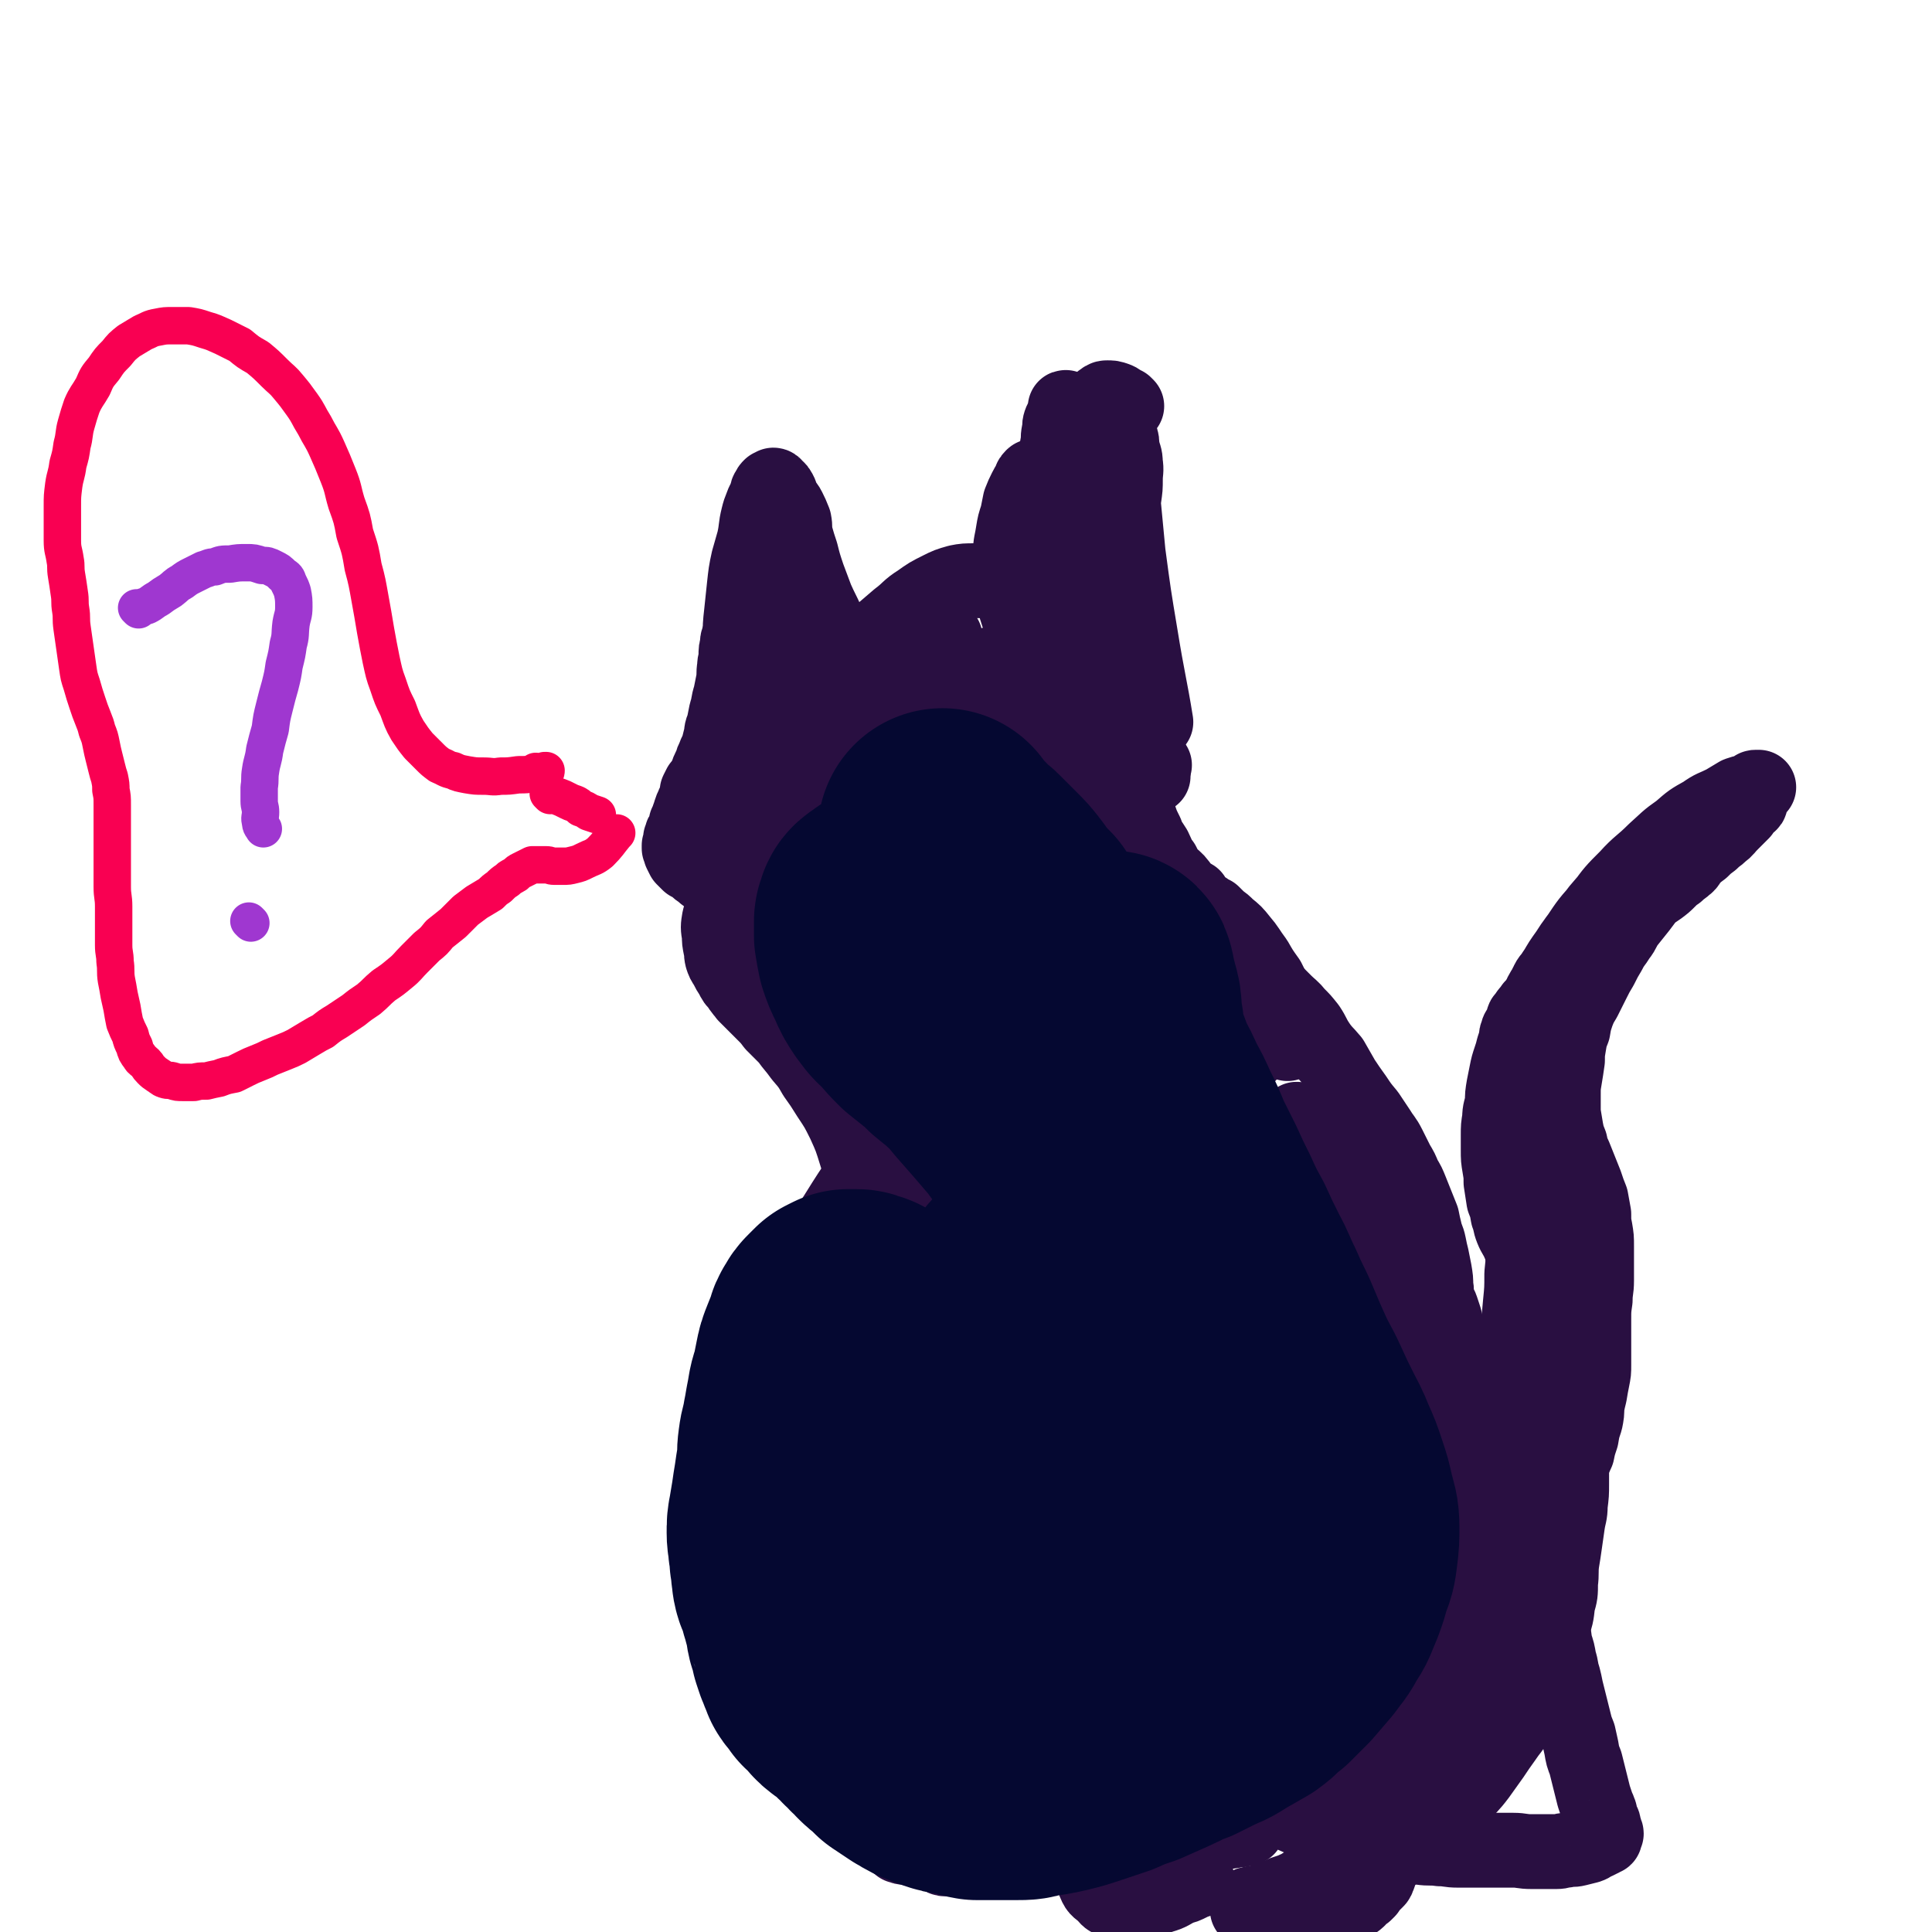
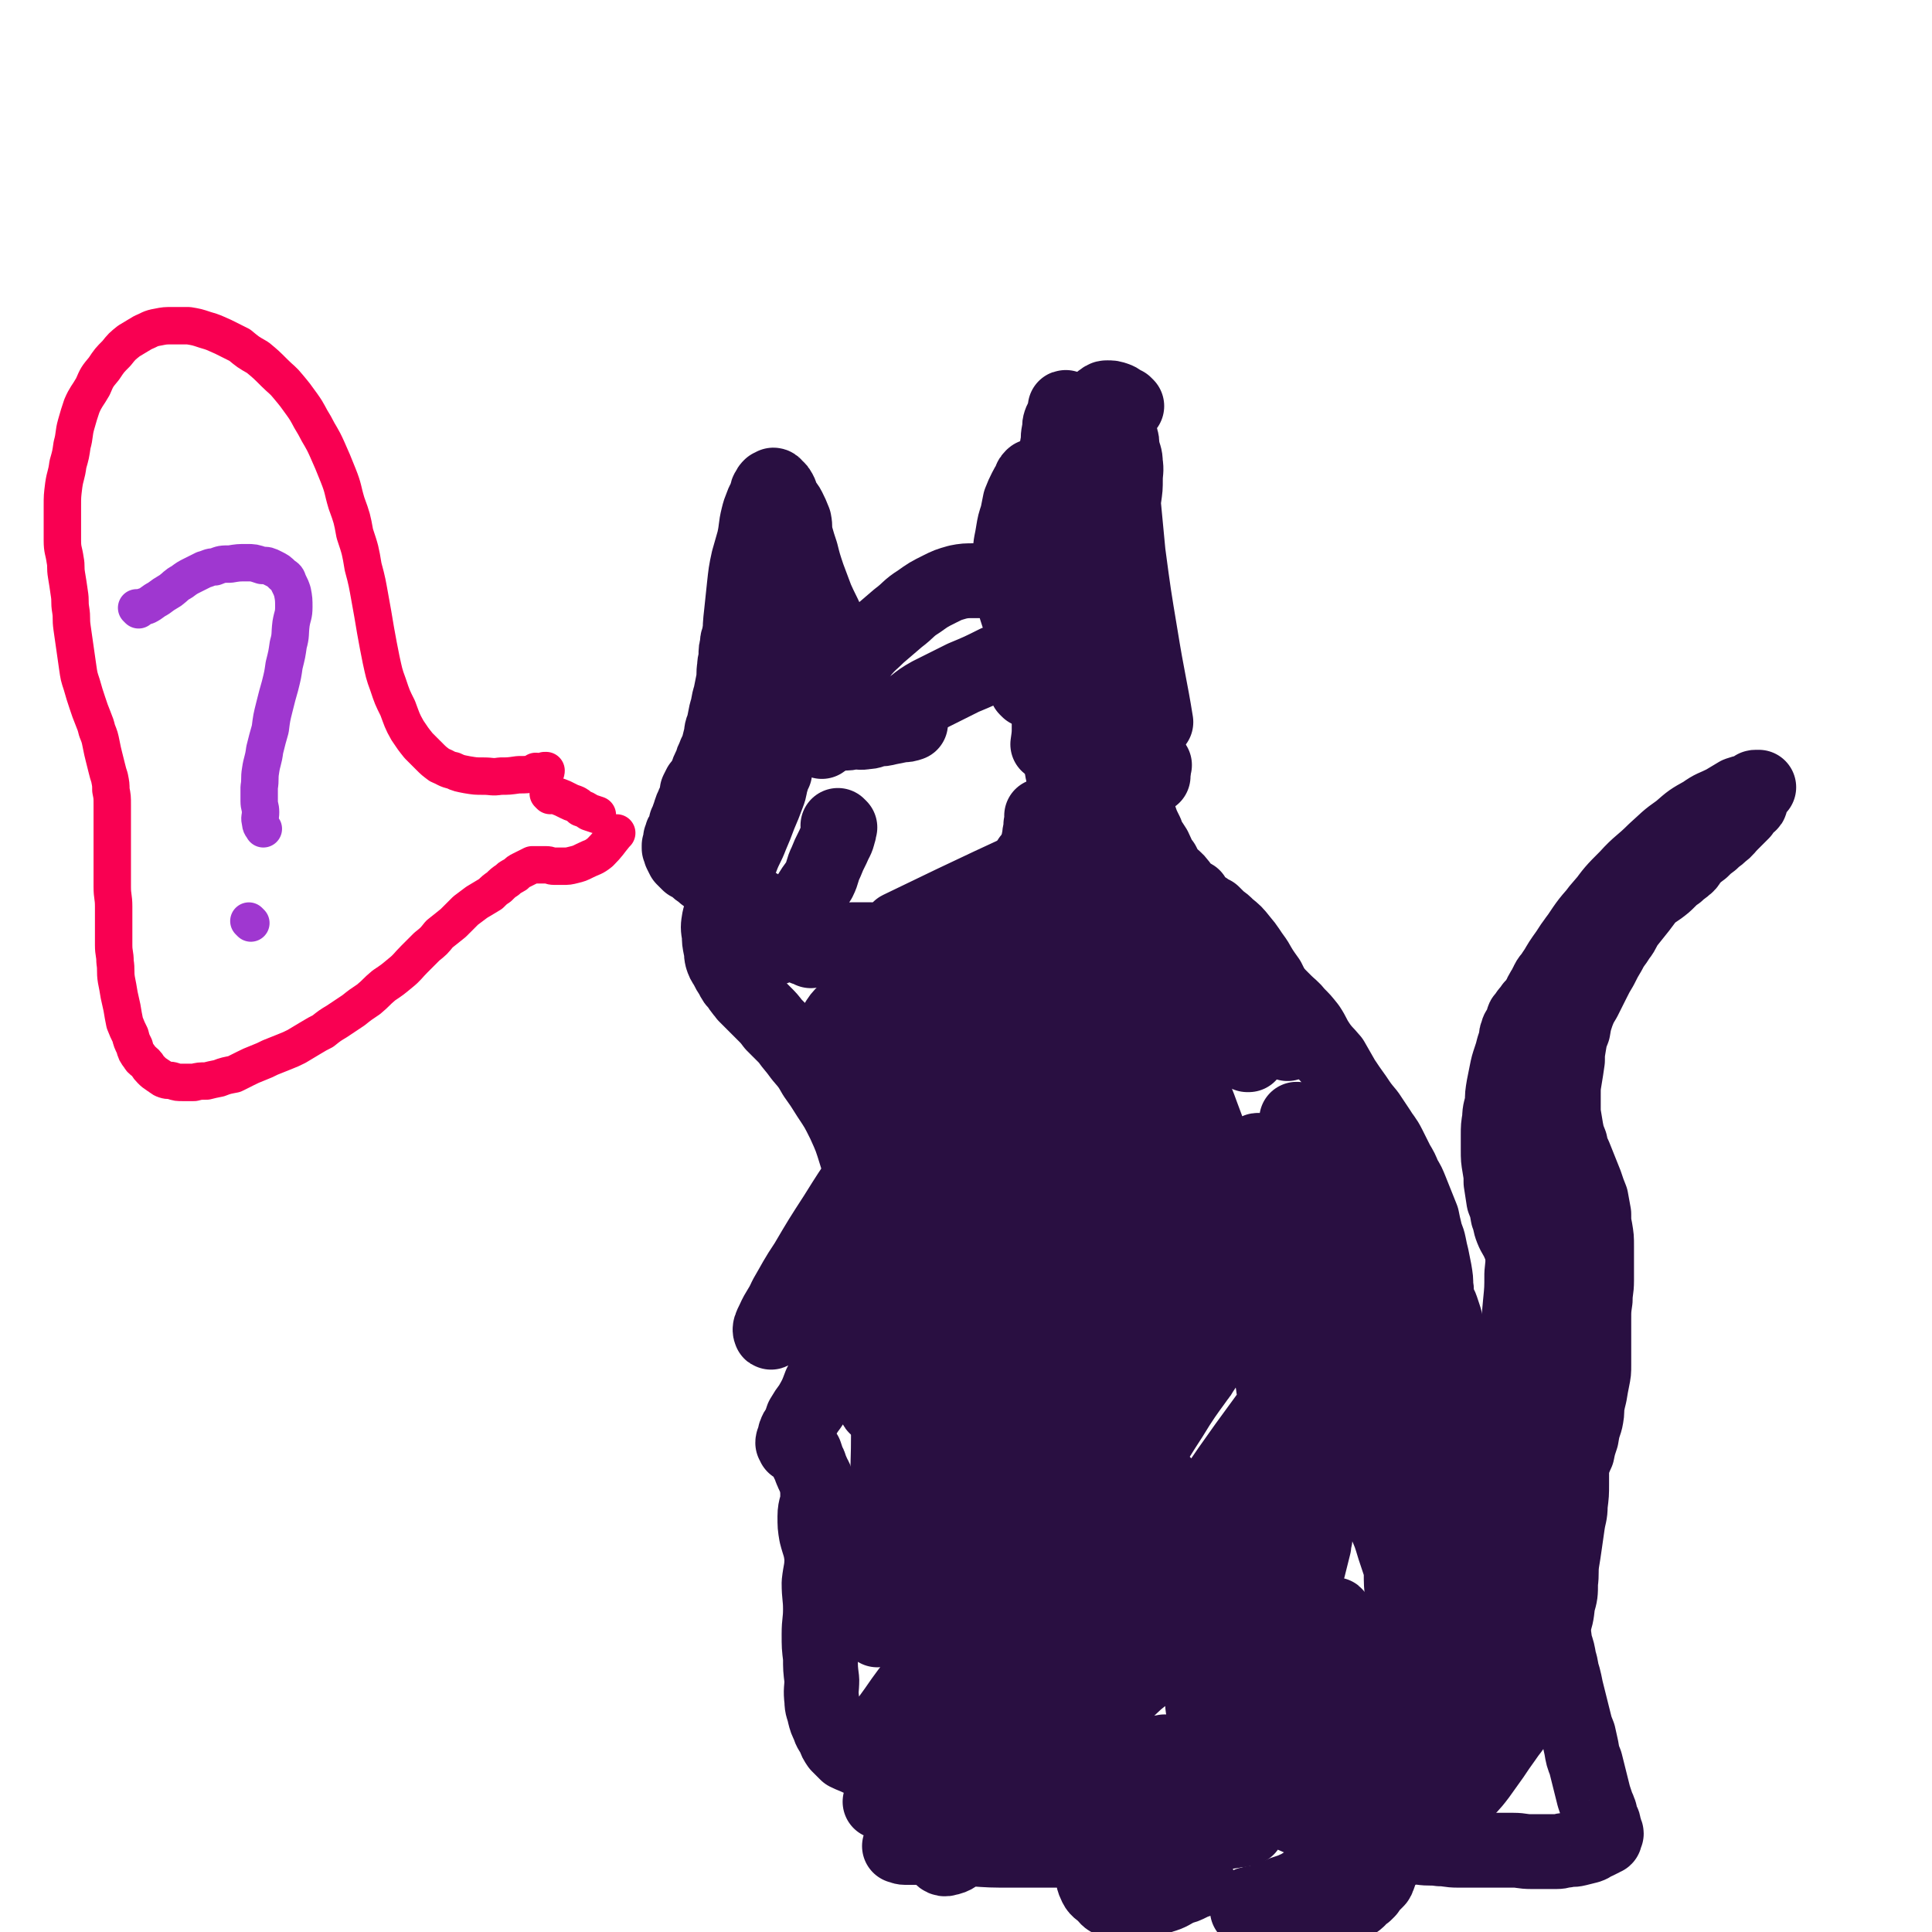
<svg xmlns="http://www.w3.org/2000/svg" viewBox="0 0 1394 1394" version="1.1">
  <g fill="none" stroke="#290F41" stroke-width="54" stroke-linecap="round" stroke-linejoin="round">
    <path d="M572,405c-1,-1 -1,-1 -1,-1 -1,-1 0,0 0,0 0,0 0,0 0,0 0,0 0,0 0,0 -1,-1 0,0 0,0 0,0 0,0 0,0 3,-1 4,-4 5,-3 3,2 2,4 4,8 2,7 3,7 5,14 3,9 3,9 5,18 3,10 2,10 4,20 2,9 2,9 4,18 2,8 2,8 3,15 2,6 2,6 2,12 1,4 1,4 1,8 0,2 0,2 0,4 0,0 0,1 -1,1 -1,0 -1,0 -2,0 0,0 0,-1 -1,-2 0,-1 0,-1 -1,-2 -1,-2 -1,-2 -2,-5 -2,-5 -2,-5 -4,-11 -3,-7 -2,-7 -4,-14 -2,-8 -2,-8 -4,-15 -1,-8 -2,-8 -3,-16 -2,-6 -2,-6 -3,-13 0,-5 0,-5 -1,-9 0,-2 -1,-2 -1,-4 0,-2 0,-2 0,-4 0,0 1,0 1,0 0,0 0,0 0,1 0,1 0,1 0,3 0,2 0,2 0,3 0,4 1,4 1,7 0,4 0,4 1,7 0,4 0,4 1,7 0,1 0,1 1,2 1,0 1,0 2,0 1,-1 1,-1 2,-2 1,-1 0,-1 1,-2 1,-2 1,-1 2,-3 1,-1 1,-2 2,-3 1,-1 1,-2 2,-1 0,0 -1,1 -1,2 -1,4 0,4 -1,7 -1,8 -2,8 -3,15 -1,10 -1,11 -1,21 0,12 -1,12 0,24 1,12 3,13 6,23 " />
    <path d="M572,415c-1,-1 -1,-1 -1,-1 -1,-1 0,0 0,0 0,0 0,0 0,0 0,0 0,0 0,0 -1,-1 0,0 0,0 0,0 0,0 0,0 0,0 -1,0 0,0 1,-2 3,-3 5,-4 1,-1 1,0 1,1 0,2 -1,2 -1,5 -2,5 -1,5 -3,10 -3,8 -4,8 -7,15 -4,9 -3,9 -7,18 -4,9 -5,9 -9,18 -4,9 -4,9 -7,17 -4,9 -4,11 -7,18 " />
    <path d="M557,500c-1,-1 -1,-1 -1,-1 -1,-1 0,0 0,0 0,0 0,0 0,0 0,0 0,0 0,0 -1,-1 0,0 0,0 0,0 0,0 0,0 0,0 0,0 0,0 -1,-1 0,0 0,0 0,0 0,0 0,0 1,3 1,3 2,7 1,2 0,2 1,4 0,1 1,1 1,2 0,1 0,1 0,1 0,0 0,0 0,0 0,1 0,1 0,2 0,0 0,0 0,1 0,1 0,1 1,2 0,2 0,2 2,4 1,2 1,2 3,4 1,1 1,1 3,2 2,1 2,1 4,2 3,0 3,0 7,1 4,0 4,0 8,0 4,0 4,0 8,-1 6,0 6,0 12,-1 4,0 4,0 8,-1 4,0 4,1 9,0 4,0 4,-1 8,-2 4,0 4,0 8,-1 5,-1 5,-1 10,-2 3,0 3,0 6,-1 " />
    <path d="M614,486c-1,-1 -1,-1 -1,-1 -1,-1 0,0 0,0 0,0 0,0 0,0 0,0 0,0 0,0 -1,-1 0,0 0,0 5,-7 4,-8 9,-15 6,-7 6,-6 12,-12 7,-6 7,-6 14,-12 8,-6 7,-7 15,-12 7,-5 7,-5 15,-9 6,-3 6,-3 13,-5 5,-1 6,-1 12,-1 2,0 2,0 5,0 " />
    <path d="M642,520c-1,-1 -1,-1 -1,-1 -1,-1 0,0 0,0 0,0 0,0 0,0 0,0 0,0 0,0 -1,-1 0,0 0,0 0,0 0,0 0,0 0,0 -1,0 0,0 3,-3 4,-2 9,-4 11,-6 10,-8 21,-14 12,-6 12,-6 24,-12 12,-5 12,-5 24,-11 12,-4 12,-4 24,-9 9,-3 9,-3 18,-6 9,-4 9,-4 17,-7 7,-2 7,-3 14,-4 6,-2 7,-2 13,-2 2,0 2,0 3,0 2,0 3,0 4,1 1,1 0,2 0,4 -1,1 -1,1 -2,3 -2,2 -2,2 -5,5 -3,3 -3,4 -7,6 -6,4 -6,4 -12,6 -7,2 -7,2 -14,2 -6,1 -6,0 -11,-1 -5,-2 -6,-2 -10,-6 -4,-3 -4,-3 -7,-8 -4,-5 -4,-5 -6,-11 -4,-8 -4,-8 -6,-16 -2,-9 -2,-9 -3,-18 -1,-9 -1,-9 0,-18 0,-7 1,-8 2,-15 1,-6 1,-6 3,-12 1,-5 1,-5 2,-10 2,-5 2,-5 4,-9 1,-2 1,-2 3,-5 1,-2 0,-2 2,-4 1,-1 1,0 3,-1 0,0 0,0 1,0 1,0 1,1 1,2 1,2 1,2 2,5 0,6 0,6 1,12 0,10 0,10 0,20 0,12 -1,12 -1,23 0,12 0,12 0,23 0,11 0,11 1,22 0,8 0,8 0,16 0,5 0,5 1,10 0,3 0,3 1,6 0,0 1,0 2,-1 1,-1 1,-1 2,-3 1,-2 1,-2 2,-5 1,-4 1,-4 3,-8 1,-5 1,-5 3,-11 1,-5 1,-5 3,-9 1,-3 1,-3 3,-6 0,0 1,0 1,0 2,2 2,2 3,5 1,2 1,3 2,6 1,2 1,2 2,5 " />
-     <path d="M755,429c-1,-1 -1,-1 -1,-1 -1,-1 0,0 0,0 0,0 0,0 0,0 0,0 0,0 0,0 -1,-1 0,0 0,0 0,0 0,0 0,0 3,2 4,2 7,5 2,1 1,1 3,3 1,1 1,1 2,2 1,2 0,2 1,5 1,4 1,4 2,8 1,5 1,5 2,11 1,5 1,5 1,11 0,3 0,3 0,6 " />
    <path d="M755,416c-1,-1 -1,-1 -1,-1 -1,-1 0,0 0,0 0,0 0,0 0,0 0,0 0,0 0,0 -1,-1 0,0 0,0 0,0 0,0 0,0 0,0 0,-1 0,0 -1,4 -1,5 -1,11 0,4 -1,4 0,9 1,4 2,4 3,9 2,5 2,5 4,11 2,5 3,4 6,9 2,4 1,4 3,8 3,5 3,5 7,10 3,6 3,6 7,11 4,6 4,7 8,13 3,4 3,4 7,8 3,4 3,4 6,8 3,4 3,3 7,7 5,5 5,5 11,11 4,5 4,5 9,10 1,1 1,1 2,2 " />
    <path d="M652,671c1,0 -4,0 -3,-1 64,-31 67,-32 134,-63 0,0 1,0 1,0 0,1 -1,1 -1,1 -1,1 -1,2 -2,3 -2,2 -2,2 -4,4 -4,5 -4,5 -8,9 -5,6 -5,6 -11,11 -6,5 -6,5 -11,9 -4,3 -3,4 -7,6 -2,1 -3,1 -4,1 0,0 1,-1 2,-2 1,-3 0,-3 2,-6 2,-4 3,-3 5,-7 4,-5 3,-6 7,-11 5,-7 6,-7 11,-13 6,-7 5,-7 11,-13 6,-6 6,-6 11,-11 5,-5 4,-5 9,-9 4,-3 5,-3 9,-5 3,-3 3,-3 6,-6 3,-1 3,-1 6,-2 2,-1 2,-1 5,-2 1,0 1,0 3,-1 1,0 1,0 3,-1 1,-1 1,0 3,-1 0,0 0,-1 1,-1 0,0 0,0 1,0 0,0 0,0 0,0 1,0 1,0 1,0 0,0 0,0 0,-1 0,0 0,0 0,0 0,0 0,0 0,0 " />
-     <path d="M729,542c-1,-1 -1,-1 -1,-1 -1,-1 0,0 0,0 0,0 0,0 0,0 0,0 0,-1 0,0 -9,8 -9,8 -16,18 -7,8 -7,8 -12,17 -4,8 -4,8 -7,17 -1,4 -2,7 -1,10 1,1 3,0 5,-1 6,-4 6,-4 11,-9 8,-8 8,-9 16,-18 11,-12 11,-11 22,-23 11,-12 11,-12 21,-24 10,-12 10,-12 19,-24 9,-10 9,-10 18,-21 5,-7 6,-7 12,-14 2,-2 2,-3 4,-5 0,-1 0,0 0,0 -3,4 -3,4 -7,8 -5,6 -5,6 -11,13 -10,12 -10,12 -20,24 -12,15 -11,15 -23,30 -12,14 -12,14 -24,29 -11,12 -10,12 -21,23 -8,9 -9,9 -17,17 -5,5 -5,5 -10,10 -2,2 -4,3 -6,2 -1,0 0,-2 0,-4 1,-5 1,-5 3,-9 3,-7 3,-7 7,-14 6,-11 6,-11 12,-22 6,-11 7,-10 13,-22 6,-10 6,-10 11,-20 4,-8 4,-8 8,-16 2,-4 3,-4 4,-9 1,-1 1,-3 1,-3 -1,0 -2,2 -3,3 -4,4 -4,4 -8,9 -7,7 -7,7 -14,15 -10,13 -10,13 -20,25 -10,13 -10,13 -20,26 -9,11 -9,11 -18,22 -7,9 -7,8 -15,17 -4,5 -4,5 -9,10 -1,2 -3,3 -4,2 0,0 1,-2 2,-4 2,-6 2,-6 5,-11 4,-9 3,-9 7,-17 7,-13 7,-13 14,-25 6,-13 6,-13 13,-26 6,-12 7,-11 13,-23 4,-8 4,-8 8,-17 2,-5 3,-5 4,-10 0,-1 0,-3 -1,-3 -2,0 -3,1 -5,3 -5,4 -5,5 -9,9 -7,7 -8,7 -14,14 -11,12 -11,12 -22,24 -11,12 -11,12 -22,24 -10,10 -10,10 -19,21 -6,7 -6,7 -12,15 -3,3 -4,5 -7,7 0,0 0,-2 1,-3 3,-4 3,-4 6,-9 5,-8 5,-9 11,-17 8,-14 8,-14 17,-27 9,-14 8,-14 18,-28 8,-13 8,-13 17,-25 7,-11 7,-10 14,-21 5,-7 5,-7 10,-14 2,-4 3,-4 4,-7 0,0 -1,0 -2,1 -3,3 -3,3 -6,7 -6,7 -6,7 -12,14 -9,12 -9,12 -19,24 -10,14 -10,14 -21,28 -9,12 -9,12 -18,24 -8,10 -8,10 -16,20 -5,7 -4,7 -9,14 -2,3 -2,4 -4,5 0,0 0,-1 0,-1 1,-3 2,-3 3,-6 3,-5 3,-5 5,-9 3,-5 3,-5 6,-10 4,-6 4,-6 7,-12 4,-5 3,-5 6,-11 2,-2 3,-2 4,-4 1,-1 1,-2 0,-2 -1,0 -2,2 -3,3 -2,2 -3,2 -4,4 -4,5 -4,5 -7,9 -5,7 -5,7 -10,14 -6,7 -6,7 -12,15 -4,4 -4,4 -8,9 -3,3 -2,3 -5,7 0,0 0,0 0,0 2,-4 1,-4 3,-7 4,-5 5,-4 8,-9 6,-8 5,-9 11,-17 7,-11 7,-11 14,-22 9,-11 9,-12 18,-23 8,-10 9,-9 17,-19 7,-8 6,-9 14,-16 5,-6 5,-7 12,-12 5,-3 6,-3 12,-6 4,-2 4,-2 9,-2 3,0 4,0 7,2 3,2 4,2 6,5 3,4 2,5 4,10 3,7 4,7 6,14 3,10 2,10 4,20 2,9 2,9 4,19 2,8 2,8 4,16 2,7 2,7 4,14 2,4 2,4 4,9 1,2 0,3 2,5 1,2 1,2 3,3 1,0 1,0 3,0 1,0 1,-1 2,-2 0,0 0,-1 1,-2 1,-1 1,-1 2,-2 1,-4 1,-4 2,-7 1,-4 1,-4 1,-9 0,-4 0,-4 -1,-9 0,-3 0,-4 -2,-7 -1,-3 -1,-3 -3,-5 -2,-2 -2,-2 -4,-4 -2,-2 -2,-2 -4,-3 -4,-2 -4,-2 -7,-4 -3,-1 -3,-1 -7,-2 -3,-1 -4,-1 -7,0 -3,1 -3,1 -6,3 -5,3 -5,2 -9,6 -5,5 -6,5 -10,12 -5,8 -5,8 -9,16 -4,9 -4,10 -7,19 0,0 0,0 0,1 " />
    <path d="M748,474c-1,-1 -1,-1 -1,-1 -1,-1 0,0 0,0 0,0 0,0 0,0 0,0 0,0 0,0 -1,-1 0,0 0,0 0,0 0,0 0,0 0,0 -1,0 0,0 2,-1 5,-3 7,-1 2,2 1,4 2,9 1,9 1,9 1,18 0,12 0,12 0,25 0,6 0,6 -1,13 " />
    <path d="M551,507c-1,-1 -1,-1 -1,-1 -1,-1 0,0 0,0 0,0 0,0 0,0 0,0 0,0 0,0 -1,-1 0,0 0,0 0,0 0,0 0,0 -4,0 -4,1 -8,-1 -2,-1 -2,-2 -3,-4 -2,-4 -2,-4 -3,-9 -1,-6 -2,-6 -2,-13 -1,-9 0,-9 0,-18 0,-10 0,-10 1,-19 1,-10 1,-10 2,-19 1,-9 1,-10 3,-19 2,-7 2,-7 4,-14 2,-9 1,-9 3,-17 1,-4 1,-4 3,-9 1,-3 2,-3 3,-6 1,-2 0,-3 1,-4 1,-2 1,-2 2,-3 0,0 1,0 1,0 1,0 1,-1 1,-1 1,0 1,1 1,1 0,0 0,0 0,0 2,2 2,1 3,3 2,3 1,3 2,6 2,4 3,3 5,7 2,4 2,4 4,9 1,5 0,5 1,10 2,7 2,7 4,13 2,8 2,8 5,17 3,8 3,8 6,16 4,9 4,8 8,17 4,9 4,9 8,18 3,8 3,8 6,16 1,1 1,1 2,3 " />
    <path d="M541,449c-1,-1 -1,-1 -1,-1 -1,-1 0,0 0,0 0,0 0,0 0,0 0,0 0,0 0,0 -1,-1 0,0 0,0 -3,6 -4,5 -6,11 -2,3 -2,3 -2,7 -1,3 -1,3 -1,7 0,4 -1,4 -1,8 -1,6 0,6 -1,11 -1,5 -1,5 -2,10 -2,6 -1,6 -3,12 -1,5 -1,5 -2,10 -2,4 -1,4 -2,8 -1,4 -1,4 -2,8 -2,4 -2,4 -3,7 -2,3 -1,4 -3,7 -1,2 -1,2 -2,5 -1,2 -1,2 -2,4 -1,2 -1,2 -3,4 -1,2 -1,2 -2,4 0,2 0,3 -1,5 0,2 -1,2 -2,5 -1,2 -1,2 -2,5 0,2 0,2 -1,3 -1,3 -1,3 -2,5 0,2 0,2 -1,4 0,2 -1,2 -2,4 0,2 0,1 -1,3 0,1 0,1 0,3 0,1 0,1 -1,2 0,1 0,1 0,2 0,0 1,0 1,1 0,1 0,1 0,2 1,2 1,2 2,4 2,2 2,2 4,4 2,1 2,1 5,3 2,2 2,2 5,4 2,2 2,2 6,4 2,1 3,1 6,3 3,2 3,2 6,4 3,2 3,2 7,4 3,2 3,2 7,4 3,2 3,2 7,4 3,2 3,2 7,4 3,2 3,3 6,5 3,3 4,2 7,5 3,2 2,3 5,5 2,2 3,2 5,4 2,1 2,2 3,3 2,2 2,1 3,3 1,1 0,1 1,2 0,1 0,1 1,1 1,0 1,0 2,0 0,0 -1,1 -1,1 0,0 0,-1 -1,-1 -2,-1 -2,-1 -4,-1 -3,-1 -3,-2 -6,-2 -3,-1 -3,-1 -7,-1 -3,0 -3,0 -5,0 -3,0 -3,0 -6,0 -2,0 -2,1 -3,2 -3,2 -2,2 -5,4 -2,1 -2,1 -5,3 -2,1 -2,1 -5,4 -2,1 -2,2 -4,4 0,0 0,0 -1,1 -1,1 -1,1 -2,2 0,0 0,0 0,0 -1,0 -1,0 -1,0 0,0 1,0 2,0 0,0 0,0 0,0 2,-2 2,-2 4,-4 3,-2 3,-3 7,-5 4,-3 4,-2 9,-5 3,-2 3,-2 7,-3 4,-2 4,-2 8,-3 3,-1 3,-1 5,-1 3,0 3,0 6,0 3,0 2,0 5,1 3,1 3,1 6,2 5,1 5,0 9,2 4,0 4,0 8,2 2,1 2,1 4,3 2,0 2,0 4,1 1,1 1,1 2,2 1,0 2,0 3,1 0,1 0,1 1,2 0,0 1,0 2,1 0,1 0,1 1,2 1,1 1,1 2,2 0,0 0,0 1,0 1,0 1,1 2,1 2,0 2,0 3,0 3,0 3,0 5,-1 3,0 3,0 5,-1 3,-1 3,-1 6,-2 4,-1 4,-1 7,-2 3,-1 3,-1 5,-2 3,-1 3,0 6,-1 2,0 2,0 4,0 2,0 2,0 4,0 1,0 1,0 3,0 1,0 1,0 3,0 1,0 1,0 2,1 0,0 0,1 1,1 1,1 1,0 2,1 0,0 0,0 1,1 1,1 1,1 2,2 1,1 1,1 3,2 1,1 1,1 2,1 2,1 2,1 4,1 2,0 2,0 4,0 2,0 3,0 5,0 4,-1 4,-1 7,-2 4,-1 4,-1 8,-3 6,-3 6,-3 11,-7 7,-6 7,-6 14,-12 3,-2 3,-2 6,-5 " />
    <path d="M606,597c-1,-1 -1,-1 -1,-1 -1,-1 0,0 0,0 0,0 0,0 0,0 0,0 0,0 0,0 -1,-1 0,0 0,0 0,0 0,0 0,0 0,3 1,3 0,5 -1,5 -2,5 -4,10 -3,6 -3,6 -5,11 -3,6 -2,7 -5,13 -3,5 -3,4 -6,9 -3,6 -3,6 -6,12 -2,4 -2,4 -4,8 -2,3 -2,3 -4,6 -2,3 -2,2 -3,4 -1,2 -1,2 -1,3 -1,1 -1,1 -1,2 0,1 0,1 0,1 0,0 1,0 1,0 1,0 1,0 1,0 2,0 2,-1 5,-1 3,0 3,0 7,0 4,0 4,0 7,0 4,0 4,0 8,0 4,0 4,0 7,0 4,0 4,0 7,0 3,0 3,-1 6,-1 5,0 5,0 10,0 5,0 5,0 10,1 4,0 4,0 7,1 4,0 4,0 7,1 3,1 3,0 6,1 3,1 3,1 5,2 3,2 3,2 5,3 3,1 3,1 6,3 2,1 2,1 4,2 1,1 1,2 2,2 2,2 2,2 4,3 1,0 1,1 2,1 1,0 2,0 3,0 2,0 2,0 4,-1 3,-1 3,-1 6,-3 5,-3 5,-2 9,-5 5,-4 5,-4 10,-8 5,-5 5,-5 11,-10 5,-4 5,-4 10,-9 5,-3 5,-4 10,-7 3,-2 4,-2 8,-4 4,-3 3,-3 8,-5 3,-1 3,-1 7,-2 3,0 3,0 5,0 2,0 3,0 4,1 3,1 3,1 4,3 3,4 3,4 5,7 4,6 3,6 6,12 4,6 3,6 7,12 4,5 4,5 8,10 3,3 3,4 7,6 4,1 4,1 7,0 4,0 4,-1 8,-3 2,-1 2,-2 5,-4 0,0 0,0 0,0 " />
    <path d="M791,601c-1,-1 -1,-1 -1,-1 -1,-1 0,0 0,0 0,0 0,0 0,0 0,0 0,-1 0,0 -4,3 -4,4 -8,8 -5,6 -5,6 -10,12 -6,7 -7,6 -12,14 -5,8 -5,8 -9,16 -4,6 -3,6 -6,12 -1,4 -2,4 -2,7 0,1 1,1 2,0 3,-3 3,-3 6,-7 4,-5 4,-5 8,-10 6,-8 5,-8 11,-17 6,-10 6,-9 12,-20 5,-9 5,-9 10,-19 4,-7 4,-7 7,-14 2,-4 2,-5 3,-9 0,-2 0,-3 -1,-4 -1,-1 -2,0 -3,1 -3,2 -3,2 -6,4 -5,4 -4,4 -8,8 -7,8 -7,8 -14,15 -7,8 -8,8 -15,16 -6,7 -6,7 -13,15 -4,4 -4,4 -8,9 -1,1 -3,3 -3,3 -1,0 0,-1 1,-2 1,-2 1,-2 2,-5 2,-3 2,-3 4,-6 3,-3 3,-3 5,-7 3,-2 3,-3 6,-5 3,-2 3,-3 7,-2 4,1 4,2 8,6 6,6 7,6 12,13 6,10 5,11 11,21 2,4 2,4 4,8 " />
    <path d="M742,498c-1,-1 -1,-1 -1,-1 -1,-1 0,0 0,0 0,0 0,0 0,0 0,0 0,0 0,0 -1,-1 0,0 0,0 0,0 0,0 0,0 0,0 0,0 0,0 -1,-1 0,0 0,0 0,0 0,0 0,0 1,-5 0,-5 1,-9 1,-4 1,-4 2,-8 2,-6 2,-6 4,-12 2,-7 2,-7 4,-14 2,-9 2,-9 3,-18 1,-9 0,-9 1,-18 1,-10 0,-10 1,-19 0,-9 1,-9 1,-18 0,-8 0,-8 0,-17 1,-7 1,-7 2,-15 1,-8 1,-8 1,-16 1,-6 1,-6 2,-12 1,-4 0,-4 1,-9 1,-4 0,-4 1,-7 1,-3 2,-3 3,-5 0,-1 0,-1 0,-3 0,0 1,0 1,-1 0,-1 0,-1 0,-1 0,0 0,0 0,0 0,0 0,-1 0,-1 -1,0 0,0 0,1 0,0 0,1 0,2 0,2 0,2 -1,4 0,4 0,4 -1,9 -1,7 -2,7 -3,14 -1,9 0,9 -1,17 -1,9 -1,9 -2,18 -1,9 -1,9 -1,18 0,9 0,9 0,18 0,8 0,8 0,17 0,9 -1,9 -1,18 0,8 0,8 0,17 0,9 0,9 0,17 0,8 0,8 0,15 0,8 0,8 1,15 0,7 0,7 1,14 0,6 0,6 1,13 0,5 0,5 1,11 0,6 0,6 1,11 1,5 1,5 2,10 1,6 1,6 3,11 1,4 1,4 3,8 1,5 1,5 3,9 1,3 1,3 3,7 1,2 1,2 2,5 1,2 1,2 2,4 1,1 0,2 1,3 1,1 1,1 2,2 0,0 0,0 1,0 1,0 1,0 2,0 2,0 2,0 3,-1 2,-2 2,-2 4,-4 3,-3 3,-3 5,-6 2,-3 3,-3 4,-6 2,-3 1,-3 2,-6 1,-2 1,-2 2,-4 1,-1 1,-1 1,-2 1,-1 0,-1 1,-2 0,0 1,0 1,0 0,0 0,0 0,0 1,1 1,1 2,2 2,3 2,3 3,7 3,4 3,4 6,9 2,6 2,6 5,12 2,6 3,6 6,11 3,6 2,6 6,11 2,4 2,4 5,8 3,3 4,3 7,7 2,3 2,3 5,6 2,2 2,1 5,3 2,3 1,3 4,6 2,2 2,2 5,3 2,2 2,2 5,3 2,2 2,2 5,5 3,2 3,2 6,5 5,4 5,4 9,9 6,7 5,7 11,15 4,7 4,7 9,14 4,8 4,8 7,16 3,7 4,7 5,14 2,6 1,6 2,13 0,1 0,1 0,3 " />
    <path d="M753,590c-1,-1 -1,-1 -1,-1 -1,-1 0,0 0,0 0,0 0,0 0,0 0,3 0,3 -1,6 0,5 -1,5 -1,9 -1,4 -1,4 -1,8 0,3 0,3 0,6 1,2 1,3 1,5 1,2 1,2 2,4 2,2 2,1 4,3 3,2 3,2 6,4 5,3 5,3 10,5 5,2 5,2 11,4 5,2 6,1 11,5 6,3 6,3 11,8 5,6 5,6 11,12 7,8 6,8 13,17 8,9 8,9 15,18 7,9 6,9 13,18 6,9 6,9 13,17 5,6 5,6 12,12 4,4 4,4 9,7 4,2 4,2 9,4 0,0 0,0 1,0 " />
    <path d="M765,619c-1,-1 -1,-1 -1,-1 -1,-1 0,0 0,0 0,0 0,0 0,0 0,0 0,0 0,0 -1,-1 0,0 0,0 2,-2 2,-3 5,-5 3,-4 2,-4 6,-7 3,-2 3,-2 7,-4 4,-1 4,0 8,0 4,0 4,0 8,1 4,1 4,1 8,3 6,3 6,3 11,7 6,5 5,5 10,9 6,5 6,5 11,10 5,5 5,5 10,10 4,4 4,4 8,9 3,4 3,4 6,8 4,5 3,5 7,10 4,4 4,4 8,8 5,5 5,5 10,9 4,4 4,4 8,7 4,4 4,3 8,6 5,4 4,4 8,8 4,4 4,4 8,8 4,4 4,4 8,8 4,4 5,4 9,9 4,4 4,4 8,9 4,6 3,6 7,12 4,6 5,6 10,12 4,7 4,7 8,14 4,6 4,6 9,13 4,6 4,6 9,12 4,6 4,6 8,12 3,5 4,5 7,11 3,6 3,6 6,12 3,5 3,5 5,10 3,5 3,5 5,10 2,5 2,5 4,10 2,5 2,5 4,10 1,5 1,5 2,9 1,5 2,5 3,10 1,5 1,5 2,9 1,5 1,5 2,10 1,6 1,6 1,11 1,4 0,4 1,9 1,4 1,4 2,9 1,4 1,4 1,9 0,4 1,4 1,9 0,4 0,4 0,9 0,5 0,5 0,11 0,7 0,7 0,13 0,7 1,7 1,13 1,8 0,8 1,16 1,8 1,8 3,16 2,8 3,8 4,17 2,8 2,9 4,17 1,7 1,7 1,14 1,5 1,5 1,11 1,3 1,3 1,7 0,3 0,3 0,6 0,1 0,1 0,2 0,2 1,2 1,3 0,1 0,1 0,2 0,1 1,1 1,2 0,1 0,1 0,1 0,1 1,1 1,2 0,1 0,1 0,2 0,1 0,1 0,2 1,1 1,1 1,3 0,0 0,0 0,0 0,1 0,1 0,2 0,0 0,0 0,1 0,0 0,0 0,1 0,0 0,0 0,0 0,0 0,0 0,0 -1,-1 0,0 0,0 0,0 0,0 0,0 0,-1 0,-1 0,-2 0,-2 0,-2 -1,-4 0,-3 0,-3 0,-6 0,-5 0,-5 0,-10 0,-4 -1,-4 -2,-8 0,-5 0,-5 -1,-10 -1,-4 -1,-4 -2,-9 0,-4 0,-4 -1,-9 -1,-5 0,-5 -2,-11 -1,-6 -2,-6 -3,-12 -2,-6 -2,-6 -3,-11 0,-5 0,-5 0,-10 0,-4 -1,-4 -1,-9 0,-4 1,-4 1,-9 0,-4 0,-4 0,-8 0,-4 0,-4 0,-9 0,-5 0,-5 0,-11 0,-5 -1,-4 -1,-9 0,-5 0,-5 0,-9 0,-4 0,-4 -1,-8 0,-3 0,-3 -1,-6 0,-4 0,-4 -1,-7 -1,-3 -1,-3 -2,-6 -1,-3 -2,-3 -3,-6 -1,-3 -1,-3 -2,-6 -1,-2 -1,-2 -2,-5 -1,-1 -1,-1 -2,-3 -1,-1 -1,-1 -2,-3 -1,-1 -1,-1 -2,-2 0,0 0,0 0,-1 0,0 0,0 0,0 0,0 0,0 -1,0 0,0 0,0 0,0 0,1 0,1 0,1 0,2 0,2 0,4 1,4 1,4 2,8 2,6 1,6 3,12 2,7 2,8 4,14 3,7 4,7 6,14 3,6 2,6 4,13 2,6 2,6 4,12 2,4 3,3 4,7 2,5 1,5 2,9 1,5 1,5 1,9 1,4 1,4 1,9 0,5 0,5 0,11 0,6 0,6 0,12 0,7 0,7 1,13 1,4 1,4 1,8 1,4 1,4 1,8 0,3 0,3 0,5 1,4 1,4 2,8 1,3 2,3 2,6 1,3 0,3 1,6 1,2 2,2 2,4 1,1 0,1 1,3 1,4 2,4 2,7 1,4 1,4 1,7 0,4 1,4 1,7 1,4 1,4 1,8 0,3 0,3 0,6 0,2 0,2 0,5 0,2 0,2 0,5 0,3 0,3 0,5 -1,3 -1,3 -1,6 0,3 0,3 0,6 0,3 0,3 0,6 0,4 0,4 -1,7 -1,3 -1,3 -1,6 -1,5 -2,5 -2,9 -2,5 -1,5 -3,10 -1,5 -1,5 -3,10 -1,5 -1,5 -2,10 -1,4 -1,4 -3,8 -1,3 -1,3 -3,7 -1,3 -1,3 -3,7 -1,3 -1,3 -3,6 -1,2 -1,2 -2,5 -1,1 -1,2 -2,3 0,2 -1,2 -2,3 0,0 0,0 -1,1 -1,0 -1,0 -2,1 0,0 0,0 0,1 0,0 0,0 -1,0 0,0 0,0 0,0 0,0 0,-1 0,0 -1,0 -1,0 -1,2 -1,0 -1,0 -1,0 0,0 0,1 0,1 0,0 -1,0 -1,1 -1,0 0,0 -1,1 -1,0 -1,0 -2,1 -1,0 -1,0 -2,1 -1,1 -1,0 -2,1 0,0 0,1 -1,1 0,0 -1,0 -1,0 -1,0 0,1 -1,1 0,0 0,0 -1,0 0,0 0,0 0,0 0,1 0,1 0,2 0,0 -1,0 -1,0 0,0 0,0 0,0 0,1 -1,1 -1,2 -1,1 0,1 -1,2 -1,1 -1,1 -2,3 -2,2 -1,3 -3,5 -2,3 -2,2 -5,5 -2,2 -3,2 -5,5 -3,3 -2,3 -5,6 -3,3 -3,3 -6,6 -3,3 -4,2 -7,5 -3,2 -3,3 -6,5 -3,2 -3,2 -6,4 -3,2 -3,2 -5,4 -3,2 -3,2 -5,4 -3,3 -3,3 -6,5 -3,2 -3,2 -6,4 -3,2 -3,2 -6,3 -3,2 -3,1 -6,3 -3,1 -3,2 -5,3 -3,1 -3,1 -5,2 -3,1 -3,1 -6,2 -2,1 -2,1 -4,2 -2,1 -2,0 -4,1 -3,1 -3,1 -5,2 -1,0 -1,1 -2,1 -2,1 -2,1 -3,1 -1,0 -1,0 -2,0 -1,0 -1,0 -1,0 -1,0 -1,1 -1,2 -1,0 -1,-1 -1,-1 0,0 0,0 0,0 -1,0 -1,0 -1,0 0,0 0,0 0,0 -1,0 -1,0 -1,0 0,0 0,1 0,1 0,1 -1,1 -1,1 0,0 0,0 0,0 0,1 0,1 0,2 0,0 0,0 0,0 0,0 0,0 0,0 0,0 0,0 0,0 1,1 1,1 1,1 1,0 2,0 3,1 0,0 0,0 1,0 0,0 1,0 2,0 1,0 0,1 2,1 1,0 1,0 2,0 1,0 1,-1 2,-1 1,0 1,0 3,0 0,0 0,0 1,0 1,0 1,0 2,0 1,0 1,-1 2,-1 0,-1 0,0 0,0 0,0 0,0 0,0 1,0 1,0 1,0 0,0 0,0 0,0 1,0 1,0 1,-1 0,0 0,0 0,0 0,0 1,0 1,0 1,-1 1,-1 2,-1 0,-1 0,-1 1,-1 0,0 0,0 1,0 0,0 0,-1 1,-1 1,0 1,0 2,0 0,0 0,0 1,-1 0,0 0,0 1,0 0,-1 0,0 0,0 0,0 1,0 1,0 0,0 0,0 0,0 0,0 -1,0 0,0 0,-1 1,0 2,0 0,0 0,1 0,1 1,0 1,0 2,0 0,0 1,0 1,0 1,0 1,1 2,1 1,0 1,0 3,0 1,0 1,1 3,1 1,0 2,0 3,0 2,0 1,1 3,1 1,0 2,0 3,0 1,0 1,0 1,0 1,0 1,0 1,0 1,0 1,0 1,0 1,0 1,1 1,1 0,0 0,0 0,0 1,0 1,-1 1,-1 1,0 1,0 1,0 1,0 1,0 1,0 1,0 1,-1 2,-1 1,0 1,0 2,0 1,0 1,-1 2,-1 1,-1 1,0 2,-1 1,-1 1,-1 2,-1 1,-1 1,-1 2,-1 1,-1 1,-1 2,-1 1,-1 2,0 2,-1 2,-1 1,-1 2,-2 1,-1 1,-1 2,-2 1,-1 1,-1 2,-1 1,-1 1,-1 2,-2 1,-2 1,-2 2,-3 2,-2 2,-2 4,-4 1,-1 1,-1 1,-2 2,-3 1,-3 2,-6 1,-2 2,-2 2,-4 1,-2 0,-2 1,-4 1,-1 1,-1 2,-2 1,-2 1,-2 1,-4 1,-2 1,-2 2,-5 1,-2 1,-2 1,-4 1,-4 1,-4 2,-7 1,-4 1,-4 1,-7 1,-4 1,-4 1,-8 0,-4 0,-4 0,-7 0,-4 0,-4 0,-7 1,-4 1,-4 1,-8 0,-5 0,-5 0,-9 0,-4 0,-4 0,-8 0,-5 0,-5 -1,-10 0,-5 0,-5 0,-9 0,-4 -1,-4 -1,-8 0,-3 0,-4 -1,-7 0,-3 0,-2 -2,-5 -1,-3 -1,-3 -2,-6 -2,-3 -2,-3 -4,-5 -1,-2 -1,-2 -3,-4 -1,-2 -1,-2 -3,-4 -1,-1 -1,-1 -2,-2 -1,0 -1,0 -3,-1 -1,0 -1,0 -2,-1 0,0 0,0 -1,0 0,0 0,0 -1,0 0,0 0,0 0,-1 0,0 0,0 0,0 0,0 0,0 0,0 0,0 0,-1 0,-1 -1,0 0,0 0,1 1,0 1,0 2,-1 0,0 0,-1 1,-1 1,-1 1,-1 2,-1 1,0 1,0 2,0 0,0 0,0 1,0 0,0 0,0 0,0 0,1 0,1 1,2 0,0 -1,0 -1,0 0,0 1,0 1,0 1,0 0,1 0,1 0,1 0,1 0,1 0,0 0,0 0,0 1,0 1,0 2,0 0,0 0,-1 0,-1 0,-1 0,-1 1,-1 1,-1 2,0 3,-1 2,-1 2,-1 4,-2 1,0 1,0 2,0 1,0 1,-1 2,-1 1,0 1,0 2,0 0,0 0,1 0,1 0,1 1,0 1,1 1,1 1,1 1,2 1,3 2,3 2,5 1,4 1,5 1,9 0,6 1,6 0,12 -1,6 -2,6 -3,12 -2,7 -2,7 -3,13 -2,6 -2,6 -3,12 -1,4 -1,4 -2,9 -1,3 0,3 -1,7 0,2 -1,2 -1,4 0,3 0,3 1,4 1,1 1,2 1,2 1,1 1,1 2,1 2,0 3,1 5,0 3,-1 3,-2 6,-4 5,-2 5,-2 10,-5 5,-4 6,-3 11,-8 5,-5 4,-6 8,-12 5,-7 5,-7 10,-14 4,-6 4,-6 7,-13 3,-6 2,-6 5,-12 3,-7 4,-6 7,-12 4,-7 4,-6 8,-13 3,-6 3,-7 6,-13 4,-9 4,-9 7,-17 4,-9 3,-9 7,-18 3,-9 3,-9 7,-17 3,-8 4,-8 7,-16 2,-4 1,-4 2,-9 " />
    <path d="M1094,1161c-1,-1 -1,-1 -1,-1 -1,-1 0,0 0,0 0,0 0,0 0,0 0,0 0,-1 0,0 -6,4 -5,5 -11,9 -4,4 -4,4 -9,8 -4,3 -4,3 -8,7 -3,3 -3,3 -7,6 -3,3 -3,3 -6,5 -3,3 -2,3 -5,5 -3,3 -3,3 -6,5 -2,2 -2,2 -4,4 -2,2 -2,1 -4,3 -2,2 -2,2 -4,4 -1,1 -1,1 -2,2 0,0 0,-1 0,-2 0,-1 0,-1 0,-2 1,-2 1,-2 2,-4 2,-5 3,-5 5,-9 2,-5 2,-5 5,-10 2,-5 3,-4 5,-9 2,-3 3,-2 4,-5 1,-2 1,-3 2,-4 0,0 -1,1 -1,1 0,2 0,2 -1,3 -1,3 -2,2 -3,4 -4,5 -4,5 -8,10 -6,9 -6,8 -12,17 -8,10 -7,10 -15,20 -8,10 -9,10 -17,21 -8,9 -8,9 -15,18 -6,7 -6,6 -11,13 -3,4 -3,4 -6,7 -2,2 -2,3 -4,4 0,0 -1,0 -1,-1 0,-1 0,-1 1,-3 1,-3 1,-3 3,-6 2,-5 2,-5 5,-10 4,-10 4,-10 8,-19 6,-11 6,-10 12,-21 6,-11 6,-11 13,-21 5,-9 5,-9 11,-17 4,-7 3,-8 7,-15 2,-4 2,-4 5,-8 1,-2 1,-2 3,-4 0,-1 1,-1 1,-1 0,0 -1,0 -1,1 -1,1 -1,1 -2,3 -1,1 0,2 -1,3 -1,1 -1,0 -2,1 -1,0 -1,1 -1,1 -1,0 -1,-1 -2,-2 -1,-3 -1,-3 -2,-6 -1,-7 -1,-7 -2,-14 -1,-9 -1,-9 -1,-18 0,-10 1,-10 1,-20 0,-11 0,-11 0,-21 0,-10 0,-10 1,-19 0,-9 1,-9 1,-17 0,-9 0,-9 0,-18 0,-9 0,-9 -1,-18 -1,-8 -1,-8 -2,-16 -1,-8 -1,-8 -2,-16 -1,-7 -1,-7 -3,-15 -2,-7 -3,-7 -4,-14 -2,-8 -2,-8 -3,-16 -2,-7 -2,-7 -5,-14 -2,-8 -3,-7 -6,-15 -3,-8 -2,-8 -5,-15 -2,-6 -2,-6 -4,-13 -1,-6 -1,-6 -4,-12 -2,-6 -2,-6 -5,-12 -2,-5 -2,-5 -4,-9 -2,-5 -2,-5 -4,-9 -1,-3 -1,-3 -2,-6 -2,-3 -2,-3 -5,-6 -1,-2 -1,-2 -3,-4 -2,-2 -2,-2 -4,-4 -2,-2 -2,-2 -4,-4 -1,-2 -1,-3 -3,-5 -1,-2 -1,-2 -2,-3 -1,-2 -1,-2 -2,-3 -1,-1 -1,-1 -1,-1 0,-1 0,-1 0,-1 0,0 0,0 0,0 0,0 0,0 0,0 -1,-1 0,0 0,0 0,1 0,2 0,3 0,4 0,4 1,8 1,7 1,7 2,13 2,9 2,9 3,18 2,9 1,9 3,19 2,10 2,10 4,20 2,10 2,10 4,20 1,10 1,10 3,19 1,10 1,9 3,19 2,9 2,9 4,18 1,9 2,9 3,18 2,9 2,9 3,17 2,9 2,9 4,18 3,10 3,10 6,20 3,10 3,10 6,20 3,10 4,10 7,20 4,10 4,10 7,20 4,9 4,9 7,19 3,9 3,9 6,18 2,9 1,9 4,17 2,8 2,8 4,16 1,6 1,6 3,13 1,5 2,5 3,11 1,6 0,6 0,12 0,6 0,6 0,11 0,6 -1,6 -2,11 -1,7 -1,7 -3,13 -1,5 -2,5 -4,10 -2,6 -2,6 -5,12 -2,5 -2,5 -5,10 -2,5 -3,5 -5,10 -3,6 -2,6 -5,13 -2,6 -2,6 -5,12 -3,6 -3,6 -5,13 -2,5 -1,5 -3,10 -1,4 -2,4 -3,8 -1,3 -1,3 -2,6 0,1 -1,2 -1,3 0,1 0,1 1,2 0,0 1,0 1,0 1,0 1,0 2,0 3,0 3,0 5,-1 5,-2 5,-2 10,-4 7,-4 7,-4 13,-8 8,-6 8,-6 16,-11 7,-7 8,-7 15,-14 7,-6 6,-7 13,-14 6,-7 7,-7 13,-15 5,-7 5,-7 10,-14 4,-6 4,-6 9,-13 4,-6 5,-6 9,-13 4,-6 3,-6 7,-13 3,-7 3,-7 5,-13 3,-6 3,-6 5,-12 3,-7 2,-7 4,-15 2,-7 3,-7 4,-14 3,-8 3,-8 4,-17 2,-7 2,-7 2,-15 1,-7 0,-8 1,-15 1,-6 1,-6 2,-13 1,-7 1,-7 2,-14 1,-7 2,-7 2,-14 1,-8 1,-8 1,-15 0,-9 0,-9 0,-18 0,-8 0,-8 1,-16 0,-8 1,-8 1,-15 0,-7 -1,-7 -1,-14 -1,-7 -1,-7 -2,-15 -1,-7 -1,-7 -3,-14 -2,-7 -2,-7 -4,-14 -2,-7 -2,-7 -5,-15 -2,-5 -2,-5 -4,-10 -3,-6 -3,-6 -5,-11 -2,-4 -3,-4 -5,-8 -2,-4 -1,-4 -3,-8 -2,-4 -3,-4 -5,-8 -2,-4 -1,-4 -3,-8 -2,-5 -3,-5 -5,-10 -2,-5 -1,-5 -3,-10 -1,-6 -1,-6 -3,-11 -1,-6 -1,-7 -2,-13 0,-5 0,-5 -1,-11 -1,-6 -1,-6 -1,-12 0,-5 0,-5 0,-11 0,-6 0,-6 1,-12 0,-6 1,-6 2,-12 0,-5 0,-5 1,-11 1,-5 1,-5 2,-10 1,-5 1,-5 3,-11 1,-3 1,-3 2,-7 1,-3 1,-3 2,-6 0,-3 0,-3 1,-5 0,-2 1,-2 2,-3 0,-1 0,-2 1,-3 0,-1 0,-1 1,-3 0,-1 0,-1 1,-2 1,-1 1,-1 2,-2 0,-1 0,-1 1,-2 0,0 0,0 1,-1 1,-1 1,-1 2,-1 0,-1 0,-1 0,-1 0,0 0,0 0,0 0,0 0,0 0,0 0,0 -1,-1 0,0 0,0 1,0 1,1 0,1 -1,1 -1,2 0,0 0,0 0,0 " />
    <path d="M644,690c-1,-1 -1,-1 -1,-1 -1,-1 0,0 0,0 0,0 0,0 0,0 0,0 0,0 0,0 -1,-1 0,0 0,0 0,0 0,0 0,0 0,0 0,0 0,0 -1,-1 0,0 0,0 6,3 6,3 11,5 5,2 5,2 9,4 5,1 5,1 9,3 6,1 6,2 11,3 6,0 6,0 11,0 6,0 6,0 11,0 6,0 6,0 12,-1 7,0 7,0 14,-1 6,0 6,-1 12,-2 4,0 4,0 7,-1 3,0 3,0 5,-1 2,0 2,0 4,-1 0,0 0,0 1,0 0,0 0,0 0,0 0,0 0,0 -1,1 -2,1 -2,1 -4,3 -6,3 -6,3 -11,5 -8,5 -8,5 -16,9 -9,5 -9,5 -19,10 -8,5 -8,5 -17,9 -7,4 -8,3 -15,7 -5,2 -5,2 -11,5 -3,1 -3,1 -6,3 -1,0 -1,0 -3,1 0,0 0,0 0,0 1,0 1,-1 2,-1 2,-1 2,0 4,-1 2,-1 2,-1 4,-2 4,-2 4,-2 9,-3 7,-2 7,-2 14,-4 8,-2 8,-3 16,-5 8,-2 8,-1 16,-3 8,-2 7,-2 15,-5 6,-2 6,-2 12,-4 4,-1 4,-2 7,-3 3,-1 3,-1 6,-2 2,0 2,0 3,0 1,0 2,0 2,0 -1,1 -1,2 -2,3 -1,2 -2,2 -3,4 -4,6 -4,6 -8,12 -6,8 -7,8 -13,16 -6,9 -6,9 -13,19 -5,8 -5,8 -11,16 -3,6 -4,5 -7,11 -1,2 -1,4 -1,4 0,1 1,0 2,-1 4,-3 4,-3 7,-6 4,-4 4,-4 8,-8 8,-8 8,-8 16,-16 8,-8 8,-8 17,-17 8,-8 8,-9 17,-17 6,-6 7,-5 14,-11 4,-4 4,-4 8,-8 2,-1 3,-2 5,-2 0,0 1,1 0,3 -2,3 -3,3 -5,6 -3,6 -3,7 -6,13 -6,12 -6,12 -13,24 -7,13 -8,13 -15,25 -7,11 -7,11 -14,22 -4,7 -4,7 -8,14 -2,3 -2,4 -3,7 -1,0 0,1 0,1 2,-2 2,-2 3,-4 3,-4 3,-4 7,-8 4,-4 4,-4 8,-9 6,-7 5,-7 11,-14 5,-7 5,-7 10,-14 4,-5 4,-5 8,-9 3,-3 3,-3 5,-6 1,-1 1,-3 1,-2 0,0 -1,1 -2,2 -1,3 -1,3 -3,6 -4,5 -4,5 -7,9 -6,8 -6,7 -12,15 -5,8 -5,8 -10,16 -4,6 -4,6 -8,12 -3,3 -2,3 -5,7 0,0 -1,1 0,0 1,-1 1,-2 3,-4 3,-4 3,-4 6,-8 3,-5 3,-6 7,-12 4,-7 5,-7 9,-14 5,-8 5,-8 9,-15 3,-5 3,-5 6,-11 1,-1 1,-3 1,-4 0,0 -2,0 -3,1 -3,2 -3,2 -6,5 -5,5 -4,5 -9,10 -7,8 -7,8 -14,16 -9,10 -9,10 -18,20 -8,9 -8,10 -16,19 -6,7 -7,7 -13,13 -3,3 -3,4 -6,6 -1,0 -2,-1 -2,-2 0,-3 1,-3 2,-6 2,-5 2,-5 4,-10 2,-6 2,-6 4,-11 2,-7 2,-7 5,-14 2,-7 2,-7 4,-13 1,-5 2,-5 2,-10 0,-1 0,-2 -1,-3 -1,-1 -2,0 -4,1 -4,2 -4,2 -8,5 -6,5 -6,5 -12,11 -10,11 -10,11 -20,22 -13,15 -13,15 -27,31 -15,17 -15,17 -30,34 -13,15 -13,15 -26,30 -10,12 -9,12 -19,24 -7,8 -6,8 -13,15 -2,2 -4,4 -4,3 -1,-2 0,-4 2,-8 4,-9 5,-8 9,-17 7,-12 7,-13 15,-25 10,-17 10,-17 21,-34 10,-16 10,-16 21,-32 10,-15 10,-15 20,-30 8,-11 8,-11 16,-23 5,-8 5,-8 11,-16 2,-4 3,-6 4,-7 1,-1 0,2 -1,3 -3,6 -4,6 -7,11 -6,10 -6,10 -11,20 -9,15 -9,15 -18,31 -8,15 -8,15 -17,30 -8,13 -8,13 -16,26 -5,8 -5,8 -9,17 -2,4 -3,5 -3,9 0,1 1,1 2,0 5,-4 5,-4 9,-9 7,-8 6,-8 13,-16 9,-11 10,-11 19,-22 9,-12 8,-13 16,-24 8,-10 9,-9 16,-19 5,-6 5,-7 9,-13 3,-3 4,-5 6,-6 0,0 -1,2 -1,4 -2,5 -2,5 -4,9 -3,8 -3,8 -7,16 -5,12 -5,12 -10,24 -5,13 -5,13 -11,26 -4,10 -4,10 -8,20 -2,7 -3,7 -4,13 -1,2 -2,4 -1,5 2,1 3,0 5,-2 5,-4 5,-4 9,-8 7,-7 7,-7 13,-14 9,-10 9,-10 18,-20 9,-10 9,-10 18,-20 7,-7 6,-8 13,-15 3,-4 3,-5 7,-8 1,-1 2,0 1,0 0,3 -1,4 -3,8 -4,7 -3,7 -7,15 -7,12 -7,11 -14,23 -7,14 -7,14 -14,29 -6,12 -6,11 -11,24 -4,9 -4,9 -6,18 -1,5 -2,7 -1,11 0,1 2,1 4,0 4,-2 4,-3 7,-6 6,-6 6,-6 10,-12 7,-8 7,-8 13,-17 6,-9 6,-9 13,-18 4,-6 4,-6 9,-12 2,-3 2,-3 5,-5 0,-1 1,-2 1,-1 0,1 -1,2 -2,4 -3,5 -3,5 -6,11 -5,9 -5,9 -10,18 -6,12 -6,12 -13,24 -5,11 -5,11 -10,22 -3,7 -4,7 -6,14 0,3 -1,5 1,6 1,1 3,-1 5,-3 6,-4 6,-5 10,-10 7,-9 7,-9 14,-18 9,-12 10,-11 19,-23 8,-11 8,-11 16,-23 6,-8 6,-8 11,-17 4,-5 4,-5 7,-11 1,-1 2,-4 2,-3 -1,1 -2,4 -4,7 -4,6 -4,5 -8,12 -6,10 -6,10 -12,21 -6,13 -6,13 -13,25 -5,11 -5,10 -10,21 -3,6 -3,6 -5,12 0,1 -1,3 0,2 2,-2 3,-4 6,-8 6,-8 6,-7 11,-15 8,-13 8,-13 16,-25 9,-14 8,-15 16,-29 7,-11 7,-10 13,-22 5,-8 4,-8 8,-17 2,-4 2,-4 4,-9 1,-2 1,-3 1,-3 0,0 -1,1 -2,2 -3,4 -3,4 -5,7 -2,3 -2,3 -4,6 -2,3 -2,3 -4,5 -1,2 -2,3 -2,3 0,0 0,-1 0,-2 2,-7 3,-7 5,-13 6,-11 6,-11 11,-22 6,-14 6,-14 11,-28 5,-13 5,-13 10,-27 4,-10 4,-10 8,-20 2,-7 2,-7 3,-13 1,-3 1,-5 1,-5 0,-1 -1,1 -1,2 -2,5 -3,5 -5,10 -3,10 -3,11 -6,21 -4,15 -4,15 -7,30 -4,18 -3,18 -7,35 -3,15 -4,15 -7,31 -3,12 -3,12 -5,25 -1,8 -2,8 -3,17 0,5 0,6 1,11 0,0 1,0 1,0 2,-2 2,-2 2,-5 2,-6 3,-6 4,-12 2,-8 1,-8 2,-17 2,-11 2,-11 4,-22 1,-11 1,-12 2,-23 1,-8 1,-8 1,-17 0,-6 0,-6 0,-11 1,-2 1,-4 2,-4 1,0 2,2 2,3 3,6 2,6 4,11 3,12 3,12 6,24 4,17 4,17 9,34 4,19 4,20 9,39 5,16 5,16 12,32 4,11 3,12 10,22 3,6 5,9 10,9 4,0 6,-3 8,-8 5,-10 5,-10 7,-21 3,-16 3,-16 4,-32 1,-18 0,-18 -1,-36 0,-16 0,-16 -2,-33 -1,-13 -1,-13 -3,-25 -1,-9 0,-9 -2,-17 0,-3 -1,-6 -2,-6 0,0 0,3 0,6 0,8 0,8 0,16 0,13 0,13 0,26 0,16 0,16 1,32 0,14 0,14 1,28 0,9 0,9 2,19 0,5 1,8 2,10 0,1 0,-1 -1,-3 -1,-7 -1,-7 -2,-13 -2,-12 -1,-12 -3,-23 -4,-15 -4,-15 -8,-29 -5,-14 -5,-14 -10,-28 -4,-12 -4,-12 -8,-23 -3,-9 -3,-9 -7,-17 -1,-4 -1,-5 -3,-8 0,0 -1,1 -1,2 0,4 1,4 2,9 2,10 3,10 6,20 4,16 3,16 8,32 6,18 7,18 14,35 7,15 6,15 14,29 6,10 6,10 14,18 4,5 5,7 10,7 4,0 5,-2 7,-7 2,-6 1,-7 1,-14 -1,-11 -1,-11 -3,-22 -3,-15 -3,-15 -7,-29 -4,-13 -4,-13 -9,-26 -4,-11 -4,-11 -9,-22 -4,-9 -3,-9 -7,-17 -2,-5 -2,-5 -5,-10 -1,-2 -2,-3 -2,-3 0,0 1,1 1,2 1,5 0,5 1,9 1,7 1,7 3,13 3,10 3,10 6,19 3,9 2,10 5,19 2,6 2,6 5,12 1,1 3,3 3,2 1,-2 0,-4 0,-8 -1,-8 -1,-9 -3,-17 -4,-13 -4,-13 -9,-26 -5,-17 -5,-17 -11,-33 -5,-14 -6,-14 -12,-29 -5,-10 -5,-10 -10,-20 -3,-7 -3,-7 -7,-14 -1,-3 -2,-4 -2,-4 -1,0 0,2 0,3 1,6 1,6 2,11 2,9 2,9 4,17 3,14 3,14 6,28 4,14 3,15 8,29 5,15 5,14 11,29 4,12 4,12 10,25 4,10 4,10 8,20 4,9 5,9 8,17 4,9 4,9 7,18 2,6 2,6 5,12 2,6 2,6 4,12 1,6 1,6 3,11 1,7 1,8 3,15 2,9 3,9 4,18 2,9 2,9 3,18 2,10 2,10 3,21 1,10 2,10 2,21 1,12 1,12 1,23 1,12 1,12 2,25 1,12 1,12 1,24 0,13 0,13 0,25 0,13 0,13 -1,25 0,11 0,11 -2,23 0,10 0,10 -2,21 0,8 0,9 -2,17 -1,7 -1,7 -3,13 0,4 0,4 -1,8 0,2 -1,2 -1,4 0,0 0,0 1,-1 0,-1 0,-2 1,-4 1,-4 2,-4 3,-8 4,-8 4,-8 7,-17 4,-12 4,-12 9,-23 5,-12 5,-12 10,-23 4,-9 5,-8 9,-17 2,-4 2,-4 4,-9 0,-1 1,-3 0,-3 0,0 -1,2 -2,4 -3,5 -3,5 -6,10 -3,5 -3,5 -7,11 -5,7 -5,7 -9,14 -5,6 -4,7 -9,13 -3,3 -3,5 -7,6 -1,1 -2,0 -2,-2 0,-3 0,-3 1,-7 1,-7 1,-7 3,-13 2,-11 2,-11 5,-22 4,-13 4,-13 7,-26 3,-11 4,-11 7,-22 2,-8 2,-8 4,-16 0,-3 1,-4 1,-7 0,0 -1,-1 -2,0 -2,2 -2,3 -4,6 -3,4 -3,5 -6,9 -4,7 -4,7 -8,13 -6,7 -6,7 -11,14 -5,6 -4,6 -9,11 -2,2 -3,4 -5,4 -1,0 -2,-2 -2,-4 0,-5 1,-5 2,-10 1,-6 1,-6 2,-13 2,-9 2,-9 4,-19 2,-9 2,-9 4,-19 2,-8 2,-8 4,-16 1,-5 2,-5 3,-9 1,-2 1,-2 1,-4 0,0 0,0 0,0 0,1 0,1 -1,2 -1,2 -2,2 -3,4 -1,3 -1,3 -2,6 -2,5 -2,5 -4,9 -3,7 -3,8 -5,15 -2,6 -2,6 -4,13 -2,5 -2,5 -3,11 -1,3 -1,3 -1,6 0,3 1,3 1,5 1,2 0,2 1,4 1,1 0,1 1,2 2,2 2,1 3,3 2,3 1,3 2,6 2,4 3,4 4,9 3,7 3,7 4,14 2,7 2,7 2,15 1,8 1,9 1,17 0,8 0,8 0,16 0,7 0,7 -1,14 0,4 0,4 -1,8 -1,4 -1,4 -2,7 -1,2 0,2 -1,3 -1,1 -1,1 -2,1 -1,0 -1,0 -2,0 -1,-1 -2,-1 -2,-1 -3,-3 -3,-3 -5,-6 -3,-5 -3,-5 -6,-11 -5,-7 -5,-7 -10,-14 -5,-9 -4,-10 -10,-18 -6,-9 -6,-9 -13,-17 -7,-9 -6,-9 -13,-16 -6,-7 -7,-7 -13,-12 -7,-6 -7,-6 -14,-11 -7,-4 -7,-4 -14,-6 -8,-3 -8,-3 -16,-5 -7,-1 -8,-2 -16,-2 -8,1 -9,1 -17,3 -8,2 -8,2 -16,5 -8,4 -8,3 -16,8 -8,5 -8,6 -15,12 -9,7 -9,7 -17,15 -9,8 -8,8 -17,17 -7,7 -7,7 -14,15 -8,9 -7,9 -14,17 -6,8 -6,8 -12,15 -5,5 -5,5 -10,10 -2,3 -2,3 -4,6 -1,2 -2,2 -2,4 0,1 1,1 2,2 1,0 1,-1 2,-1 2,0 2,0 4,0 5,0 5,0 10,0 8,0 8,-1 16,-1 11,0 11,0 22,0 12,0 12,0 24,2 12,1 12,1 23,3 11,3 11,3 22,6 11,3 11,3 22,7 11,4 11,4 22,8 11,4 11,4 22,7 11,4 11,3 22,6 10,3 10,3 21,6 8,1 8,1 17,3 7,1 7,1 15,2 3,0 3,0 6,0 3,0 3,0 5,0 0,0 0,0 0,0 -1,0 -2,1 -4,1 -3,1 -3,0 -6,1 -7,1 -7,1 -13,2 -11,2 -11,2 -22,4 -15,2 -15,1 -29,3 -16,2 -16,3 -32,4 -17,1 -17,1 -34,1 -15,0 -15,0 -31,0 -14,0 -14,0 -28,-1 -11,0 -11,-1 -21,-1 -9,0 -9,0 -18,0 -4,0 -4,0 -9,0 -2,0 -3,-1 -4,-1 0,0 1,0 1,0 2,0 2,1 5,1 4,0 4,0 8,0 6,0 6,0 11,-1 10,-1 10,-1 20,-3 11,-2 11,-3 22,-5 11,-3 12,-2 22,-5 12,-4 12,-4 24,-9 10,-5 10,-5 20,-9 9,-5 9,-5 19,-10 8,-5 8,-5 17,-10 6,-4 6,-4 12,-8 4,-3 4,-3 7,-5 2,-2 3,-2 4,-3 1,0 0,-1 0,-1 -1,0 -2,0 -3,1 -4,2 -4,2 -9,3 -8,3 -8,3 -16,7 -12,5 -12,5 -23,10 -14,6 -13,6 -27,11 -11,4 -11,3 -23,7 -9,2 -9,3 -18,4 -4,1 -6,2 -9,-1 -3,-3 -2,-5 -1,-10 1,-9 2,-9 6,-17 5,-13 5,-13 12,-26 9,-16 9,-16 19,-32 10,-16 10,-17 21,-33 9,-14 10,-13 19,-27 7,-10 7,-10 14,-20 4,-6 5,-6 8,-12 1,-1 2,-4 1,-3 -2,1 -3,3 -6,6 -6,7 -6,7 -12,14 -10,11 -10,11 -19,22 -11,13 -11,13 -21,26 -10,11 -10,12 -19,22 -7,9 -8,9 -15,17 -5,5 -5,5 -10,10 -2,1 -3,2 -4,2 -1,-1 1,-3 1,-5 3,-6 2,-6 5,-11 3,-6 4,-6 6,-12 4,-8 3,-8 7,-17 3,-6 3,-6 6,-13 1,-4 2,-5 1,-8 0,-1 -1,-1 -2,0 -4,1 -4,2 -7,5 -6,6 -6,6 -11,12 -9,10 -9,10 -18,21 -10,13 -10,12 -20,25 -8,12 -8,12 -17,24 -5,8 -5,8 -10,16 -3,5 -4,6 -6,9 0,1 2,0 2,0 4,-4 4,-4 7,-8 7,-7 6,-8 13,-15 10,-12 10,-11 20,-23 11,-12 10,-12 21,-24 9,-11 9,-11 18,-21 8,-9 8,-8 16,-17 5,-5 4,-5 9,-9 2,-1 3,-2 4,-1 0,2 -1,3 -2,7 -4,9 -5,9 -9,18 -8,15 -9,15 -17,31 -8,16 -8,16 -16,33 -8,16 -8,16 -16,32 -5,13 -5,13 -9,25 -3,9 -4,10 -4,18 0,3 3,5 5,4 6,-1 7,-3 12,-7 10,-8 10,-9 20,-18 13,-12 12,-13 25,-26 14,-14 14,-14 29,-28 13,-13 13,-13 27,-26 12,-11 12,-12 24,-23 10,-8 10,-8 20,-15 6,-5 6,-5 13,-8 4,-1 5,-2 8,0 3,2 3,3 4,7 1,5 1,5 1,10 1,7 0,7 1,13 1,8 0,9 2,17 1,8 1,8 4,16 3,7 3,7 8,14 3,4 4,4 8,8 4,4 4,4 9,7 5,3 5,2 10,4 4,1 4,1 9,2 7,1 7,1 13,1 8,0 8,0 15,-1 8,-1 8,-1 15,-3 7,-2 7,-2 14,-4 6,-2 6,-1 11,-3 6,-2 6,-3 11,-5 6,-3 6,-3 11,-5 5,-2 6,-1 10,-4 6,-4 6,-5 12,-10 4,-3 4,-4 8,-8 6,-4 6,-4 11,-9 4,-4 5,-4 9,-10 4,-5 3,-5 7,-11 4,-7 4,-7 8,-13 4,-6 4,-6 8,-12 4,-7 4,-7 8,-14 3,-6 3,-6 7,-12 3,-5 3,-5 6,-10 3,-6 3,-5 6,-11 2,-6 2,-6 3,-11 2,-6 3,-6 4,-11 3,-6 2,-6 5,-12 2,-7 2,-7 5,-15 2,-7 2,-7 4,-14 1,-5 1,-5 3,-11 1,-6 1,-6 3,-12 1,-5 2,-5 4,-10 1,-5 1,-5 3,-11 1,-6 1,-6 3,-12 1,-5 1,-5 1,-10 1,-5 1,-5 2,-9 1,-6 1,-6 2,-11 1,-5 1,-5 1,-10 0,-5 0,-5 0,-10 0,-5 0,-5 0,-10 0,-6 0,-7 0,-13 0,-7 0,-7 1,-14 0,-7 1,-7 1,-14 0,-6 0,-6 0,-13 0,-6 0,-6 0,-12 0,-6 0,-6 -1,-12 -1,-5 -1,-5 -1,-11 -1,-5 -1,-6 -2,-11 -2,-5 -2,-5 -4,-11 -2,-5 -2,-5 -4,-10 -2,-5 -2,-5 -4,-10 -2,-4 -2,-4 -3,-9 -2,-5 -2,-5 -3,-10 -1,-6 -1,-6 -2,-12 0,-7 0,-7 0,-13 0,-6 0,-6 1,-12 1,-6 1,-6 2,-13 0,-5 0,-5 1,-11 1,-6 1,-6 3,-11 1,-6 1,-6 3,-12 2,-5 2,-5 5,-10 3,-6 3,-6 6,-12 3,-6 3,-6 6,-11 3,-6 3,-6 6,-11 3,-6 4,-6 7,-11 4,-5 3,-6 7,-11 4,-5 4,-5 8,-10 3,-4 3,-4 6,-8 4,-4 4,-3 8,-6 4,-3 4,-3 7,-6 3,-3 3,-3 6,-5 2,-3 3,-2 6,-5 3,-2 2,-3 5,-6 3,-3 3,-3 7,-6 3,-3 3,-3 7,-6 4,-4 4,-3 7,-6 4,-3 3,-3 7,-7 2,-2 2,-2 5,-5 1,-1 1,-1 3,-3 1,-2 1,-2 3,-4 1,-1 1,-1 2,-2 0,0 1,0 1,-1 0,0 0,-1 0,-1 0,0 0,0 -1,0 0,0 0,0 0,0 -1,0 -1,-1 -2,-1 -2,0 -2,1 -4,1 -4,1 -4,0 -8,2 -6,2 -6,3 -12,6 -6,4 -7,4 -13,8 -8,5 -7,5 -15,11 -9,7 -9,6 -18,14 -8,7 -8,8 -16,16 -8,8 -9,8 -16,16 -8,9 -7,9 -14,18 -7,9 -7,9 -13,18 -5,7 -5,7 -9,14 -3,5 -4,4 -6,9 -2,3 -1,3 -2,6 -1,1 -1,1 -2,2 0,0 0,0 0,0 0,-1 0,-1 0,-1 1,-2 1,-2 2,-3 2,-3 2,-3 3,-5 4,-7 4,-7 9,-14 6,-9 5,-9 12,-18 8,-12 8,-12 18,-23 8,-11 8,-11 18,-21 9,-10 10,-9 20,-19 9,-8 8,-8 18,-15 8,-7 8,-7 17,-12 7,-5 7,-4 15,-8 5,-3 5,-3 10,-6 3,-1 3,-1 7,-2 2,-1 2,-1 5,-2 0,-1 0,-1 1,-1 1,0 1,0 2,0 0,0 -1,1 -1,1 -1,1 -1,0 -1,0 -1,0 -1,1 -1,1 -2,2 -3,1 -5,2 -6,5 -5,5 -11,10 -9,7 -9,7 -18,15 -11,9 -11,9 -21,18 -10,11 -10,10 -19,21 -10,12 -9,13 -18,24 -8,11 -8,10 -15,21 -6,9 -6,9 -11,18 -5,9 -5,9 -10,19 -4,8 -4,8 -7,17 -4,9 -4,9 -7,18 -3,9 -3,9 -5,18 -2,9 -2,9 -4,18 -2,9 -1,9 -3,17 -1,9 -2,9 -3,18 -1,9 -1,9 -2,18 -2,9 -2,9 -2,18 -2,10 -2,10 -3,20 -1,9 -1,9 -2,19 -1,10 -1,10 -2,20 0,11 0,11 -1,21 -1,11 -1,11 -2,22 0,11 0,11 0,22 0,11 0,11 0,22 0,12 1,12 2,23 0,11 0,11 1,22 0,10 0,10 2,20 1,9 1,9 3,19 1,8 1,8 2,17 2,8 1,8 3,17 2,8 3,8 4,16 2,7 2,8 3,16 2,7 3,7 4,15 2,7 2,7 3,15 2,6 2,6 3,12 2,6 1,6 3,12 1,4 1,4 2,9 1,4 1,4 2,8 1,4 1,4 2,8 1,4 1,4 2,8 1,4 1,4 3,9 1,4 1,5 2,9 1,6 1,6 3,11 1,4 1,4 2,8 1,4 1,4 2,8 1,4 1,4 2,8 1,3 1,3 2,6 1,3 1,2 2,5 1,2 0,2 1,4 0,1 0,1 1,3 0,1 1,1 1,2 0,1 0,1 0,2 0,1 1,1 1,2 0,1 0,1 0,2 0,1 1,0 1,1 0,0 -1,0 -1,1 0,1 0,1 0,2 -1,1 -1,0 -2,1 -2,1 -2,1 -4,2 -3,1 -3,2 -6,3 -4,1 -4,1 -8,2 -4,1 -4,0 -8,1 -3,0 -3,1 -7,1 -4,0 -4,0 -8,0 -5,0 -5,0 -10,0 -7,0 -7,-1 -13,-1 -7,0 -7,0 -14,0 -7,0 -7,0 -14,0 -6,0 -6,0 -12,0 -7,0 -7,-1 -13,-1 -7,-1 -7,0 -14,-1 -6,-1 -6,-1 -13,-2 -7,-1 -7,-2 -14,-3 -7,-2 -7,-1 -14,-3 -7,-2 -7,-2 -14,-4 -8,-3 -8,-2 -15,-4 -8,-2 -8,-2 -15,-4 -7,-3 -7,-3 -13,-6 -7,-2 -7,-2 -14,-4 -7,-2 -7,-2 -14,-4 -8,-2 -9,-1 -17,-3 -8,-3 -8,-4 -17,-6 -7,-3 -7,-3 -14,-4 -7,-3 -7,-3 -15,-5 -7,-1 -7,-1 -15,-1 -6,-1 -6,-1 -13,-1 -7,0 -7,0 -15,1 -7,1 -7,0 -14,1 -6,1 -6,1 -12,2 -5,1 -5,1 -11,2 -4,1 -4,2 -9,3 -4,1 -4,1 -8,1 -7,1 -7,2 -13,2 -5,1 -5,0 -11,1 -6,1 -6,2 -12,2 -6,1 -6,1 -13,1 -5,1 -5,1 -10,1 -6,1 -6,1 -11,1 -6,1 -6,1 -11,1 -4,0 -4,1 -9,1 -3,0 -4,0 -7,0 -2,0 -2,1 -4,1 -1,0 -1,0 -2,0 -1,0 -1,0 -1,0 1,-1 1,-1 2,-2 4,-4 4,-3 7,-7 7,-8 7,-8 14,-17 11,-12 11,-12 22,-25 14,-16 13,-16 27,-33 15,-17 15,-17 30,-34 15,-18 15,-18 29,-35 13,-15 13,-15 26,-29 10,-12 10,-11 21,-23 8,-8 8,-8 15,-15 5,-5 4,-5 9,-9 1,-1 2,-2 2,-1 0,1 -1,3 -2,5 -4,6 -4,6 -8,11 -7,10 -7,10 -14,20 -8,12 -8,12 -15,25 -6,12 -7,12 -12,23 -4,8 -5,8 -6,16 -1,2 0,5 2,4 5,-2 6,-3 12,-8 10,-9 10,-10 19,-20 15,-16 15,-16 29,-33 15,-18 15,-18 31,-36 14,-17 14,-17 29,-35 12,-15 12,-15 24,-29 9,-11 9,-11 18,-22 5,-5 5,-6 9,-11 0,0 1,0 0,0 -3,6 -4,6 -8,12 -8,12 -8,12 -17,25 -14,20 -14,19 -28,40 -16,23 -15,24 -31,47 -15,24 -15,24 -31,47 -13,19 -13,18 -27,37 -9,12 -9,12 -18,24 -3,5 -5,9 -6,10 0,0 2,-4 4,-7 7,-11 7,-11 14,-21 11,-17 11,-17 21,-34 13,-19 14,-19 27,-39 12,-19 12,-19 25,-38 11,-17 11,-17 22,-33 8,-12 8,-11 15,-23 4,-7 5,-7 7,-14 0,0 -1,-1 -2,0 -6,6 -6,7 -12,15 -11,15 -11,15 -23,32 -20,29 -20,29 -40,59 -21,31 -22,31 -42,63 -14,22 -14,23 -27,46 -8,14 -9,14 -15,28 -3,7 -5,11 -4,15 0,1 4,-1 6,-3 9,-8 9,-8 17,-17 14,-16 15,-16 28,-32 17,-21 16,-21 32,-43 17,-22 17,-22 34,-46 16,-22 16,-22 31,-44 12,-17 12,-17 23,-35 7,-11 8,-10 15,-22 3,-5 5,-10 3,-11 -1,-2 -5,2 -9,4 -10,8 -11,8 -21,17 -25,25 -24,25 -48,51 -41,45 -41,45 -80,90 -36,41 -36,42 -72,83 -14,15 -14,15 -29,30 -4,4 -7,7 -9,7 -1,0 1,-4 3,-8 10,-19 10,-20 20,-38 16,-27 17,-26 33,-52 18,-30 18,-30 36,-60 21,-33 21,-33 41,-67 16,-26 15,-27 32,-53 15,-25 18,-24 32,-49 9,-16 6,-18 14,-34 2,-5 5,-6 6,-8 0,-1 -1,1 -3,2 -10,5 -12,3 -20,10 -18,19 -15,22 -31,43 -21,25 -23,23 -45,49 -27,32 -27,32 -52,65 -24,30 -23,31 -45,62 -21,28 -20,29 -40,57 -12,17 -14,15 -26,33 -5,6 -5,11 -6,13 -1,2 0,-4 2,-7 7,-13 7,-13 15,-24 15,-22 17,-21 31,-44 17,-27 14,-28 31,-55 17,-29 19,-28 38,-57 17,-26 16,-26 32,-52 13,-21 12,-21 25,-41 10,-15 10,-14 20,-29 5,-7 6,-8 9,-15 0,-1 0,-3 -1,-2 -3,2 -4,4 -7,8 -11,12 -12,12 -22,24 -14,17 -13,18 -27,36 -17,22 -17,22 -35,45 -18,23 -18,23 -36,47 -14,20 -13,21 -28,41 -10,14 -10,13 -21,27 -3,3 -5,7 -5,8 0,0 2,-4 4,-7 9,-13 9,-13 18,-26 17,-24 17,-24 33,-48 20,-31 19,-32 40,-62 21,-31 22,-30 43,-61 19,-28 19,-28 36,-57 14,-24 13,-24 27,-49 7,-12 9,-11 14,-24 2,-4 1,-7 0,-9 -1,-2 -2,1 -4,2 -9,9 -10,8 -19,17 -19,19 -19,18 -37,38 -23,25 -22,26 -44,51 -23,28 -24,27 -47,55 -19,24 -17,25 -36,50 -12,17 -12,17 -25,33 -4,6 -6,7 -10,10 -1,0 1,-2 2,-4 6,-9 7,-9 13,-19 14,-20 14,-20 26,-40 14,-24 13,-25 27,-49 16,-27 17,-27 34,-53 14,-23 16,-22 29,-45 11,-18 9,-20 19,-38 6,-10 8,-9 13,-18 1,-2 0,-4 -2,-5 -2,-1 -3,0 -5,2 -8,6 -8,7 -15,14 -17,19 -17,19 -33,38 -19,22 -20,22 -38,45 -18,23 -16,24 -35,47 -13,18 -14,18 -29,34 -8,8 -9,8 -17,16 -1,1 0,2 0,2 1,-1 1,-2 2,-4 7,-9 9,-8 15,-17 13,-19 12,-20 24,-40 13,-20 13,-20 24,-40 11,-19 11,-19 22,-38 8,-16 9,-15 17,-31 3,-7 3,-7 5,-15 1,-2 2,-3 1,-4 -1,-2 -3,-2 -5,-1 -5,2 -5,3 -9,6 -7,7 -7,7 -14,15 -10,10 -10,10 -19,20 -9,10 -8,11 -17,20 -6,6 -6,6 -13,11 -2,1 -3,2 -5,2 -1,0 0,-1 0,-1 2,-3 3,-2 4,-6 3,-6 1,-6 3,-12 4,-10 5,-10 8,-20 3,-11 2,-11 4,-22 3,-11 3,-11 4,-22 1,-8 2,-8 1,-16 0,-3 -1,-3 -2,-6 -1,-1 -1,-1 -2,-1 -1,0 -1,0 -2,0 -3,0 -3,0 -6,1 -1,1 -1,2 -2,3 -1,1 -1,1 -2,1 -1,0 -1,0 -1,0 0,0 0,0 0,0 0,-2 0,-2 1,-4 2,-3 2,-3 5,-6 2,-3 2,-3 4,-6 1,-2 0,-2 1,-3 1,-2 1,-2 2,-3 0,0 0,0 0,0 -1,1 -1,1 -1,2 -1,0 -1,0 -1,1 -2,3 -2,3 -4,7 -4,8 -3,8 -7,16 -5,12 -6,11 -10,23 -6,13 -5,13 -10,26 -5,14 -5,14 -10,29 -5,15 -5,15 -10,29 -4,13 -4,13 -9,26 -4,12 -5,12 -9,24 -4,11 -4,11 -8,22 -4,9 -4,9 -9,18 -3,8 -3,8 -7,15 -3,4 -3,4 -6,9 -1,3 -1,3 -2,6 -1,2 -2,2 -3,5 -1,2 0,2 -1,4 0,2 -1,1 -1,3 0,0 0,0 1,1 0,0 0,0 0,1 0,0 0,0 1,0 1,0 1,0 2,1 1,1 1,1 2,2 1,1 1,1 3,3 1,3 1,3 2,6 2,3 1,3 3,7 1,3 2,3 3,7 1,6 1,6 1,11 0,7 -2,7 -2,14 0,7 0,7 1,13 2,8 3,8 4,17 0,9 -1,9 -2,18 0,10 1,10 1,19 0,9 -1,9 -1,18 0,9 0,9 1,17 0,8 0,8 1,16 0,7 -1,7 0,15 0,5 1,5 2,10 1,4 1,4 3,8 1,4 2,4 4,8 1,3 1,3 3,6 3,3 3,3 6,6 4,2 5,2 9,4 5,2 5,2 10,4 5,3 5,3 10,6 7,3 7,2 13,5 6,3 6,3 12,6 6,3 6,3 13,5 7,2 7,1 14,3 10,2 10,1 20,4 7,2 7,2 15,5 8,3 8,2 16,5 9,3 9,3 18,7 6,2 6,3 12,5 9,3 9,3 19,6 8,2 9,1 17,4 7,2 7,3 14,6 6,3 6,4 12,7 5,2 5,1 10,3 4,1 4,1 8,3 3,1 3,2 6,3 2,1 2,0 4,0 1,0 1,1 1,1 0,0 0,0 0,0 0,0 -1,0 -1,0 -2,1 -2,1 -4,2 -4,2 -4,2 -8,3 -6,3 -6,4 -13,6 -8,3 -8,2 -15,3 -6,1 -6,1 -12,1 -4,0 -5,0 -9,-1 -3,-1 -3,-2 -5,-4 -4,-4 -5,-3 -7,-8 -2,-4 -1,-5 -1,-10 0,-13 0,-13 1,-25 2,-14 1,-14 5,-28 3,-14 6,-14 9,-28 2,-11 2,-11 1,-23 0,-11 -2,-11 -3,-22 0,-7 1,-7 1,-15 0,-3 1,-4 0,-6 -3,-3 -4,-4 -9,-5 -4,-1 -4,1 -8,1 -8,2 -8,1 -16,4 -9,3 -9,3 -18,8 -8,3 -8,5 -16,8 -7,2 -7,3 -14,3 -6,1 -8,1 -12,-1 -2,-2 -1,-4 -1,-8 -1,-4 -2,-4 -2,-8 0,-6 0,-6 0,-12 0,-10 0,-10 1,-19 1,-13 1,-14 3,-27 3,-15 4,-15 8,-30 5,-14 5,-14 10,-28 6,-15 6,-15 13,-30 6,-14 6,-14 12,-28 " />
    <path d="M559,557c-1,-1 -1,-1 -1,-1 -1,-1 0,0 0,0 0,0 0,0 0,0 0,0 0,0 0,0 -1,-1 0,0 0,0 0,0 0,0 0,0 -1,3 0,3 -1,6 -2,6 -1,6 -3,11 -3,8 -3,8 -6,15 -3,8 -3,8 -6,15 -3,8 -4,8 -7,16 -3,8 -3,8 -6,16 -3,7 -3,7 -6,14 -2,7 -2,7 -4,14 -1,6 -1,6 0,12 0,4 0,4 1,9 1,3 0,3 1,7 1,3 1,3 3,6 2,4 2,4 4,7 2,4 2,4 5,7 2,4 3,4 5,7 3,3 3,3 6,6 3,3 3,3 7,7 4,4 4,4 7,8 5,5 5,5 10,10 5,7 5,6 10,13 6,7 6,7 10,14 5,7 5,7 10,15 6,9 6,9 11,19 5,11 5,11 9,24 5,15 5,15 8,31 4,20 4,20 7,41 3,32 4,32 5,64 3,53 4,54 2,107 -1,47 -3,47 -6,94 0,2 -1,2 -1,5 " />
    <path d="M619,720c-1,-1 -1,-1 -1,-1 -1,-1 0,0 0,0 0,0 0,0 0,0 0,0 0,0 0,0 -1,-1 0,0 0,0 0,0 0,0 0,0 0,0 0,-1 0,0 -2,8 -2,9 -2,19 -1,7 -1,7 -1,13 0,6 -1,6 0,11 1,2 2,3 4,3 3,0 3,-1 6,-4 4,-4 4,-5 7,-10 4,-6 4,-6 7,-12 4,-9 4,-9 8,-18 3,-7 3,-7 5,-15 1,-6 2,-6 2,-12 0,-3 0,-4 -2,-5 -2,-1 -3,-1 -5,0 -4,2 -4,3 -7,6 -5,4 -5,4 -9,8 -6,7 -6,7 -11,14 -5,6 -5,6 -10,13 -4,4 -4,4 -7,9 0,0 -1,2 0,1 2,-2 3,-3 6,-7 6,-8 6,-8 13,-17 1,-1 1,-1 2,-2 " />
    <path d="M813,293c-1,-1 -1,-1 -1,-1 -1,-1 0,0 0,0 0,0 0,0 0,0 0,0 0,0 0,0 -4,-2 -4,-3 -7,-4 -3,-1 -3,-1 -6,-1 -1,0 -2,0 -3,1 -3,2 -3,2 -4,5 -3,5 -4,5 -6,10 -3,7 -3,8 -6,16 -3,9 -2,9 -4,19 -3,11 -3,11 -5,21 -1,12 -1,12 -2,25 0,13 0,13 0,27 0,14 1,14 2,28 1,14 0,14 2,28 1,13 2,13 4,25 2,11 2,11 5,21 3,9 3,9 6,18 3,7 3,7 6,13 1,3 1,3 4,6 0,2 1,3 2,3 0,0 0,-1 1,-3 1,-2 1,-2 2,-4 1,-5 0,-5 1,-10 1,-9 1,-9 2,-18 1,-11 1,-11 2,-22 1,-11 0,-11 1,-23 1,-11 1,-11 1,-23 0,-11 0,-11 0,-22 0,-9 0,-9 0,-19 0,-8 0,-9 0,-17 0,-5 0,-5 -1,-11 0,-3 -1,-3 -1,-6 0,-1 0,-1 0,-3 0,0 0,-1 0,-1 0,0 -1,1 -1,2 -1,0 0,0 0,0 0,1 0,1 0,1 0,0 0,0 0,0 0,1 0,1 0,0 -1,0 0,0 0,-1 1,-2 0,-2 1,-4 1,-5 2,-5 3,-10 1,-7 1,-7 1,-13 0,-6 1,-6 0,-12 0,-5 -1,-5 -2,-10 -1,-4 0,-4 -1,-7 0,-1 -1,-1 -1,-2 0,-1 0,-2 0,-2 0,0 0,1 0,2 0,2 -1,2 -1,4 0,6 1,6 1,12 1,13 1,13 2,26 2,21 2,21 4,42 4,30 4,30 9,60 5,31 7,37 11,62 " />
    <path d="M929,842c-1,-1 -1,-1 -1,-1 -1,-1 0,0 0,0 0,0 0,0 0,0 0,0 0,0 0,0 -1,-1 0,0 0,0 -4,-2 -4,-3 -8,-5 -3,-2 -3,-2 -7,-4 -2,-1 -3,-2 -5,-2 -2,0 -2,1 -3,3 -1,3 -1,3 -1,6 0,7 0,7 0,14 1,12 1,12 2,23 2,16 2,16 5,31 4,17 4,17 8,34 5,16 4,16 10,31 6,14 5,14 13,27 5,10 5,10 12,18 4,5 5,5 11,8 4,2 4,2 9,2 2,0 2,-1 4,-2 2,-1 2,-2 2,-3 0,-1 0,-1 -1,-1 -2,0 -2,1 -4,2 -3,2 -3,2 -4,4 -4,7 -5,7 -8,13 -4,11 -5,11 -8,22 -3,13 -3,16 -4,26 " />
  </g>
  <g fill="none" stroke="#F90052" stroke-width="27" stroke-linecap="round" stroke-linejoin="round">
    <path d="M388,558c-1,-1 -1,-1 -1,-1 -1,-1 0,0 0,0 0,0 0,0 0,0 0,0 0,0 0,0 -1,-1 0,0 0,0 0,0 0,0 0,0 3,0 3,0 6,0 1,0 1,0 1,-1 0,0 0,0 0,0 -1,0 -1,0 -1,0 -1,0 0,1 -1,1 -3,1 -4,1 -7,1 -5,1 -5,1 -11,1 -7,1 -7,1 -13,1 -6,1 -6,0 -12,0 -6,0 -6,0 -12,-1 -5,-1 -6,-1 -10,-3 -5,-1 -5,-2 -10,-4 -4,-3 -4,-3 -7,-6 -4,-4 -4,-4 -8,-8 -4,-5 -4,-5 -8,-11 -4,-7 -4,-8 -7,-16 -4,-8 -4,-8 -7,-17 -3,-8 -3,-9 -5,-18 -2,-10 -2,-10 -4,-21 -2,-12 -2,-12 -4,-23 -2,-11 -2,-12 -5,-23 -2,-12 -2,-12 -6,-24 -2,-11 -2,-11 -6,-22 -3,-10 -2,-10 -6,-20 -4,-10 -4,-10 -8,-19 -4,-9 -5,-9 -9,-17 -5,-8 -4,-8 -9,-15 -5,-7 -5,-7 -10,-13 -4,-5 -5,-5 -10,-10 -6,-6 -6,-6 -12,-11 -7,-4 -7,-4 -13,-9 -6,-3 -6,-3 -12,-6 -7,-3 -6,-3 -13,-5 -6,-2 -6,-2 -12,-3 -5,0 -6,0 -11,0 -6,0 -6,0 -11,1 -6,1 -6,2 -11,4 -5,3 -5,3 -10,6 -5,4 -5,4 -9,9 -5,5 -5,5 -9,11 -5,6 -5,6 -8,13 -4,7 -5,7 -8,14 -2,6 -2,6 -4,13 -2,7 -1,8 -3,15 -1,7 -1,7 -3,14 -1,8 -2,8 -3,15 -1,8 -1,8 -1,15 0,6 0,6 0,13 0,6 0,6 0,12 0,7 1,7 2,14 1,5 0,5 1,11 1,6 1,6 2,13 1,6 0,6 1,12 1,6 0,6 1,13 1,7 1,7 2,14 1,7 1,7 2,14 1,7 1,7 3,13 2,7 2,7 4,13 2,6 2,6 4,11 2,5 2,5 3,9 2,5 2,5 3,10 1,5 1,5 2,9 1,4 1,4 2,8 1,4 1,4 2,7 1,5 1,5 1,9 1,5 1,5 1,11 0,4 0,4 0,9 0,4 0,4 0,9 0,4 0,4 0,9 0,5 0,5 0,10 0,5 0,5 0,11 0,5 0,5 0,11 0,7 1,7 1,14 0,7 0,7 0,13 0,8 0,8 0,15 0,6 1,6 1,12 1,6 0,7 1,13 1,5 1,5 2,11 1,5 1,4 2,9 1,6 1,6 2,11 2,5 2,5 4,9 1,4 1,4 3,8 1,4 1,4 4,8 1,2 2,2 4,4 2,2 1,2 4,5 2,2 2,2 5,4 2,1 2,2 5,3 3,1 3,0 6,1 3,1 3,1 7,1 4,0 4,0 8,0 4,-1 4,-1 9,-1 4,-1 4,-1 9,-2 5,-2 6,-2 11,-3 4,-2 4,-2 8,-4 4,-2 4,-2 9,-4 5,-2 5,-2 9,-4 5,-2 5,-2 10,-4 5,-2 5,-2 9,-4 5,-3 5,-3 10,-6 5,-3 5,-3 9,-5 5,-4 5,-4 10,-7 6,-4 6,-4 12,-8 5,-4 5,-4 11,-8 6,-5 5,-5 11,-10 6,-4 6,-4 12,-9 5,-4 5,-5 10,-10 4,-4 4,-4 9,-9 5,-4 5,-4 9,-9 5,-4 5,-4 10,-8 5,-5 5,-5 9,-9 4,-3 4,-3 8,-6 5,-3 5,-3 10,-6 3,-3 3,-3 6,-5 3,-3 3,-3 6,-5 3,-3 3,-2 6,-4 2,-2 2,-2 4,-3 2,-1 2,-1 4,-2 2,-1 2,-1 4,-2 2,0 2,0 3,0 2,0 2,0 3,0 2,0 2,0 4,0 3,0 3,1 6,1 3,0 3,0 6,0 4,0 4,0 8,-1 4,-1 4,-1 8,-3 6,-3 6,-2 11,-6 6,-6 6,-7 11,-13 1,-1 1,-1 1,-1 " />
    <path d="M397,574c-1,-1 -1,-1 -1,-1 -1,-1 0,0 0,0 0,0 0,0 0,0 0,0 0,0 0,0 -1,-1 0,0 0,0 0,0 0,0 0,0 5,1 5,1 10,3 2,1 2,1 4,2 2,1 2,1 5,2 2,1 2,1 4,3 3,1 3,1 6,3 3,1 3,1 6,2 " />
  </g>
  <g fill="none" stroke="#9F37D0" stroke-width="27" stroke-linecap="round" stroke-linejoin="round">
    <path d="M100,440c-1,-1 -1,-1 -1,-1 -1,-1 0,0 0,0 0,0 0,0 0,0 0,0 0,0 0,0 -1,-1 0,0 0,0 4,-1 4,-1 7,-2 4,-2 4,-3 8,-5 4,-3 4,-3 9,-6 4,-3 4,-4 8,-6 4,-3 4,-3 8,-5 4,-2 4,-2 8,-4 4,-1 4,-2 8,-2 5,-2 5,-2 11,-2 6,-1 6,-1 12,-1 5,0 5,0 11,2 4,0 4,0 8,2 4,2 4,2 7,5 3,2 3,2 4,5 2,4 2,4 3,7 1,5 1,6 1,11 0,6 -1,6 -2,12 -1,8 0,8 -2,15 -1,7 -1,7 -3,15 -1,7 -1,7 -3,15 -2,7 -2,7 -4,15 -2,8 -2,8 -3,16 -2,7 -2,7 -4,15 -1,8 -2,8 -3,15 -1,6 0,6 -1,12 0,5 0,5 0,10 0,4 1,4 1,8 0,4 -1,4 0,7 0,3 1,3 2,5 0,0 0,0 0,0 " />
    <path d="M181,666c-1,-1 -1,-1 -1,-1 -1,-1 0,0 0,0 0,0 0,0 0,0 0,0 0,0 0,0 " />
  </g>
  <g fill="none" stroke="#050831" stroke-width="180" stroke-linecap="round" stroke-linejoin="round">
-     <path d="M650,680c-1,-1 -1,-1 -1,-1 -1,-1 0,0 0,0 0,0 0,0 0,0 0,0 0,0 0,0 -1,-1 0,0 0,0 0,0 0,0 0,0 0,0 0,0 0,0 -1,-1 0,0 0,0 1,6 0,6 1,12 1,5 2,5 4,11 2,4 1,5 4,9 2,3 2,3 5,5 2,1 2,1 4,0 2,-1 3,-2 4,-4 2,-3 2,-4 3,-7 1,-4 2,-4 2,-8 1,-7 1,-7 1,-14 0,-6 1,-6 0,-12 -1,-5 -1,-5 -3,-10 -2,-3 -2,-3 -4,-5 -2,-2 -2,-2 -4,-3 -2,-1 -2,-1 -4,-1 -3,0 -3,0 -5,0 -2,0 -2,0 -4,0 -3,0 -3,0 -6,1 -3,1 -3,2 -6,3 -2,2 -2,1 -4,3 -2,1 -2,2 -2,3 -1,2 -1,2 -1,3 0,2 0,2 0,3 0,4 0,4 0,7 1,6 1,6 2,11 2,6 2,6 5,12 3,7 3,7 7,13 5,7 5,6 11,12 5,6 5,6 10,11 5,4 5,4 10,8 5,4 5,4 10,9 7,6 7,5 13,11 7,6 6,6 12,13 7,8 7,8 14,16 6,7 6,7 12,14 5,6 4,7 10,12 4,5 4,5 9,8 4,3 4,3 9,4 3,2 4,2 7,2 4,-1 4,-1 7,-3 5,-4 5,-5 9,-10 4,-6 4,-6 7,-13 4,-9 3,-9 6,-18 2,-10 2,-10 4,-19 1,-10 0,-10 0,-20 0,-8 -1,-8 -2,-17 0,-6 0,-6 -2,-13 -1,-4 -1,-4 -2,-8 -1,-2 0,-2 -1,-5 0,-1 -1,-2 -1,-1 -1,0 0,1 0,2 0,1 0,1 0,3 0,5 0,5 1,10 1,11 1,11 3,22 2,15 2,15 3,31 3,19 3,19 5,37 2,20 2,20 3,40 2,19 2,19 4,39 1,19 1,19 2,38 1,18 1,18 2,36 1,18 1,18 2,35 1,15 1,15 2,30 0,11 0,11 1,22 0,7 0,7 1,14 0,3 0,5 0,6 0,0 1,-1 1,-3 1,-4 1,-4 1,-8 0,-8 0,-8 0,-16 0,-12 0,-12 0,-25 -1,-17 0,-17 -2,-35 -2,-20 -2,-20 -5,-41 -2,-19 -3,-19 -6,-39 -3,-18 -3,-18 -6,-36 -2,-15 -2,-15 -5,-30 -2,-10 -2,-10 -4,-19 -1,-5 -1,-5 -1,-10 0,0 1,0 1,0 2,3 2,4 3,8 2,7 1,7 3,14 2,11 3,11 5,22 3,15 2,15 5,31 3,18 4,17 7,35 3,18 2,18 4,35 2,18 1,18 3,35 1,15 2,15 3,31 1,12 1,12 2,25 1,9 1,9 3,19 1,6 1,6 3,12 1,4 2,4 4,6 2,1 2,1 4,1 3,0 3,0 5,0 2,0 2,-1 4,-1 2,0 2,-1 4,0 2,1 2,1 4,2 3,3 3,3 5,6 3,3 3,3 5,7 2,3 2,3 2,7 0,1 -1,2 -1,2 -2,0 -2,-1 -3,-2 -3,-3 -3,-3 -5,-7 -4,-8 -4,-8 -8,-16 -6,-12 -6,-12 -12,-25 -6,-15 -6,-16 -13,-31 -7,-15 -6,-16 -14,-31 -7,-14 -8,-14 -16,-28 -8,-12 -7,-13 -16,-24 -8,-8 -8,-8 -17,-15 -7,-6 -7,-6 -14,-9 -5,-2 -6,-3 -11,-1 -5,2 -5,3 -8,7 -6,6 -6,6 -9,13 -5,9 -6,9 -9,19 -4,12 -3,13 -6,26 -4,14 -5,13 -8,27 -3,13 -3,13 -6,25 -2,10 -2,10 -4,20 -1,7 -1,7 -2,14 0,3 0,5 0,6 0,0 1,-2 1,-4 1,-4 1,-4 2,-9 1,-6 1,-6 1,-12 0,-9 0,-9 0,-18 0,-11 0,-11 -1,-21 -2,-9 -2,-9 -4,-18 -1,-6 0,-6 -2,-12 -1,-2 -1,-3 -3,-4 0,0 -1,1 -2,2 -1,2 -1,3 -2,6 -1,4 -1,4 -3,8 -1,6 -1,6 -3,12 -2,8 -1,8 -3,17 -2,10 -2,10 -4,21 -3,10 -3,10 -6,20 -2,9 -3,9 -5,19 -3,8 -3,8 -5,17 -2,7 -2,7 -4,15 -1,6 -1,6 -2,12 -1,6 -1,6 -1,12 0,6 1,6 2,12 0,5 0,5 1,11 1,6 1,6 3,12 3,7 2,7 5,13 4,7 4,7 8,13 5,8 5,8 11,14 5,7 5,8 12,14 7,7 7,7 15,13 8,6 8,6 16,10 8,4 9,4 17,6 10,3 10,4 19,4 10,0 11,0 20,-3 11,-2 11,-2 21,-6 11,-5 11,-5 21,-11 10,-7 10,-7 19,-15 9,-8 10,-8 18,-17 9,-10 9,-10 16,-21 7,-10 7,-10 13,-21 5,-11 5,-11 8,-22 3,-11 3,-12 4,-23 1,-11 1,-11 0,-21 -1,-10 0,-10 -3,-20 -2,-8 -3,-8 -7,-16 -3,-5 -3,-5 -7,-9 -4,-4 -5,-4 -10,-6 -4,-2 -4,-2 -8,-2 -4,0 -4,0 -8,2 -4,2 -5,2 -8,5 -5,5 -5,5 -9,10 -5,7 -5,6 -9,13 -4,7 -4,7 -6,15 -2,5 -2,5 -3,10 -1,5 -1,5 0,9 0,3 1,3 2,5 1,1 1,2 2,2 2,0 2,0 4,-1 2,-1 2,-1 4,-3 4,-4 4,-4 6,-8 5,-6 5,-6 10,-12 4,-7 4,-7 9,-14 4,-7 4,-7 9,-14 4,-6 4,-6 8,-12 3,-4 2,-5 5,-9 3,-3 3,-3 5,-6 2,-2 2,-1 3,-3 1,-2 1,-2 1,-3 1,-1 2,-1 2,-2 0,-1 0,-1 0,-1 0,-1 1,0 1,-1 0,0 0,0 0,0 0,0 -1,0 -1,0 -1,1 -1,2 -2,4 -4,5 -4,5 -8,10 -5,6 -6,6 -10,13 -4,6 -3,7 -6,14 -3,5 -3,4 -5,10 -2,3 -2,3 -3,6 0,1 0,3 0,2 0,0 0,-2 0,-4 0,-2 0,-2 0,-4 1,-4 1,-4 1,-7 1,-7 1,-7 1,-13 1,-9 1,-9 1,-17 0,-9 0,-9 0,-18 -1,-9 -1,-9 -2,-18 0,-8 0,-8 -2,-16 -1,-7 -1,-7 -3,-14 -2,-5 -2,-5 -4,-10 -2,-4 -2,-4 -5,-7 -3,-3 -3,-3 -6,-6 -3,-2 -3,-2 -6,-4 -5,-2 -5,-2 -10,-3 -5,-1 -5,-1 -11,-1 -5,0 -5,0 -11,0 -6,0 -6,0 -12,1 -7,1 -7,1 -13,2 -7,1 -7,0 -13,2 -7,1 -7,1 -13,2 -7,2 -7,2 -14,4 -7,1 -7,1 -13,3 -7,2 -7,2 -13,4 -5,2 -5,3 -11,4 -5,3 -5,2 -11,4 -5,2 -5,2 -9,3 -4,2 -4,2 -7,3 -3,1 -3,1 -6,2 -2,0 -2,0 -4,1 -1,0 -1,0 -3,0 -1,0 -1,0 -2,0 -1,0 -1,0 -3,0 -1,0 -1,0 -2,-1 -2,-1 -2,-1 -4,-2 -1,-1 -1,-1 -3,-3 -1,-1 -1,-1 -3,-3 -1,-1 -1,-1 -3,-3 -1,-2 -1,-2 -3,-4 -2,-2 -2,-2 -4,-5 -2,-2 -2,-2 -5,-4 -2,-1 -2,-1 -5,-3 -1,-1 -1,0 -3,-1 -1,0 -1,-1 -3,-1 -1,0 -1,0 -3,0 -1,0 -1,0 -3,0 -2,1 -2,1 -4,2 -2,2 -2,2 -4,4 -2,2 -2,2 -3,4 -2,3 -2,3 -3,7 -2,5 -2,5 -4,10 -2,5 -2,5 -3,10 -1,5 -1,5 -2,10 -1,6 -2,6 -3,11 -1,6 -1,6 -2,11 -1,6 -1,6 -2,11 -1,7 -2,7 -3,15 -1,7 0,7 -1,14 -1,6 -1,6 -2,13 -1,6 -1,6 -2,13 -1,6 -1,6 -2,12 -1,5 -1,5 -1,11 0,5 1,5 1,10 1,4 1,4 1,9 1,4 1,4 1,8 1,3 0,3 1,7 1,4 2,3 3,8 2,3 1,3 2,7 1,3 1,3 2,7 1,3 2,3 2,7 1,3 0,3 1,7 1,3 1,3 2,6 1,2 1,2 1,5 1,3 1,3 2,6 1,2 1,2 2,5 1,2 1,2 2,5 1,2 2,1 3,3 2,2 2,3 3,5 2,1 2,1 4,3 1,2 1,2 3,4 2,2 1,2 4,4 3,3 4,2 7,5 4,3 3,3 6,6 3,2 3,2 5,5 3,2 2,2 5,5 2,2 3,2 5,5 3,3 3,3 6,5 3,3 3,3 6,6 3,2 3,2 6,4 3,2 3,2 6,4 4,2 3,2 7,4 5,2 5,2 10,4 6,2 6,2 13,3 6,1 6,2 12,3 7,0 7,0 14,0 7,0 7,0 14,0 7,0 7,0 13,-2 9,-1 9,-1 18,-3 8,-2 8,-2 17,-5 9,-3 9,-3 18,-6 9,-4 9,-4 18,-7 9,-4 9,-4 18,-8 9,-4 9,-5 18,-8 8,-4 8,-4 16,-8 8,-3 8,-4 15,-8 7,-4 7,-4 14,-8 7,-5 6,-6 13,-11 6,-6 6,-6 12,-12 6,-7 6,-7 12,-14 5,-7 6,-7 10,-15 5,-7 4,-7 8,-16 3,-8 3,-8 5,-16 3,-7 3,-7 4,-15 1,-8 1,-9 1,-17 0,-8 -1,-9 -3,-17 -2,-9 -2,-9 -5,-18 -3,-9 -3,-9 -7,-18 -4,-10 -4,-9 -9,-19 -5,-10 -5,-10 -10,-21 -5,-11 -6,-11 -11,-22 -5,-11 -5,-11 -10,-23 -5,-12 -6,-12 -11,-24 -6,-12 -5,-12 -11,-23 -6,-12 -6,-12 -11,-23 -6,-11 -6,-11 -11,-22 -5,-10 -5,-10 -10,-21 -5,-10 -5,-10 -10,-20 -4,-10 -4,-10 -9,-20 -4,-9 -4,-9 -9,-18 -4,-9 -4,-9 -9,-18 -3,-9 -3,-9 -7,-17 -3,-7 -3,-7 -7,-14 -3,-6 -3,-6 -7,-12 -3,-4 -3,-4 -6,-9 -3,-3 -3,-3 -6,-7 -3,-3 -2,-4 -5,-7 -2,-3 -2,-2 -5,-5 -2,-2 -2,-2 -4,-4 -1,-1 -2,-1 -3,-2 -2,-1 -1,-1 -3,-2 -1,-1 -1,0 -2,-1 -1,-1 -1,-1 -2,-1 0,0 -1,0 -1,0 -1,0 -1,0 -1,0 -1,0 -1,0 -1,0 -1,0 -1,0 -1,-1 0,0 0,-1 0,-1 0,-1 0,-1 -1,-2 -1,-2 -2,-2 -3,-4 -2,-3 -2,-3 -4,-5 -2,-3 -2,-4 -4,-7 -2,-2 -2,-1 -3,-3 -3,-4 -2,-4 -4,-8 -4,-4 -4,-4 -8,-8 -4,-5 -3,-5 -7,-10 -4,-5 -4,-5 -8,-9 -4,-4 -4,-4 -8,-8 -3,-3 -3,-3 -6,-6 -2,-2 -3,-2 -5,-4 -4,-3 -3,-4 -7,-7 -1,-1 -1,-1 -2,-2 -2,-2 -2,-2 -3,-3 -1,-1 0,-1 -1,-2 0,-1 -1,-1 -1,-1 -1,-1 0,-1 -1,-1 0,0 0,0 0,0 0,0 0,-1 0,-1 " />
-   </g>
+     </g>
</svg>